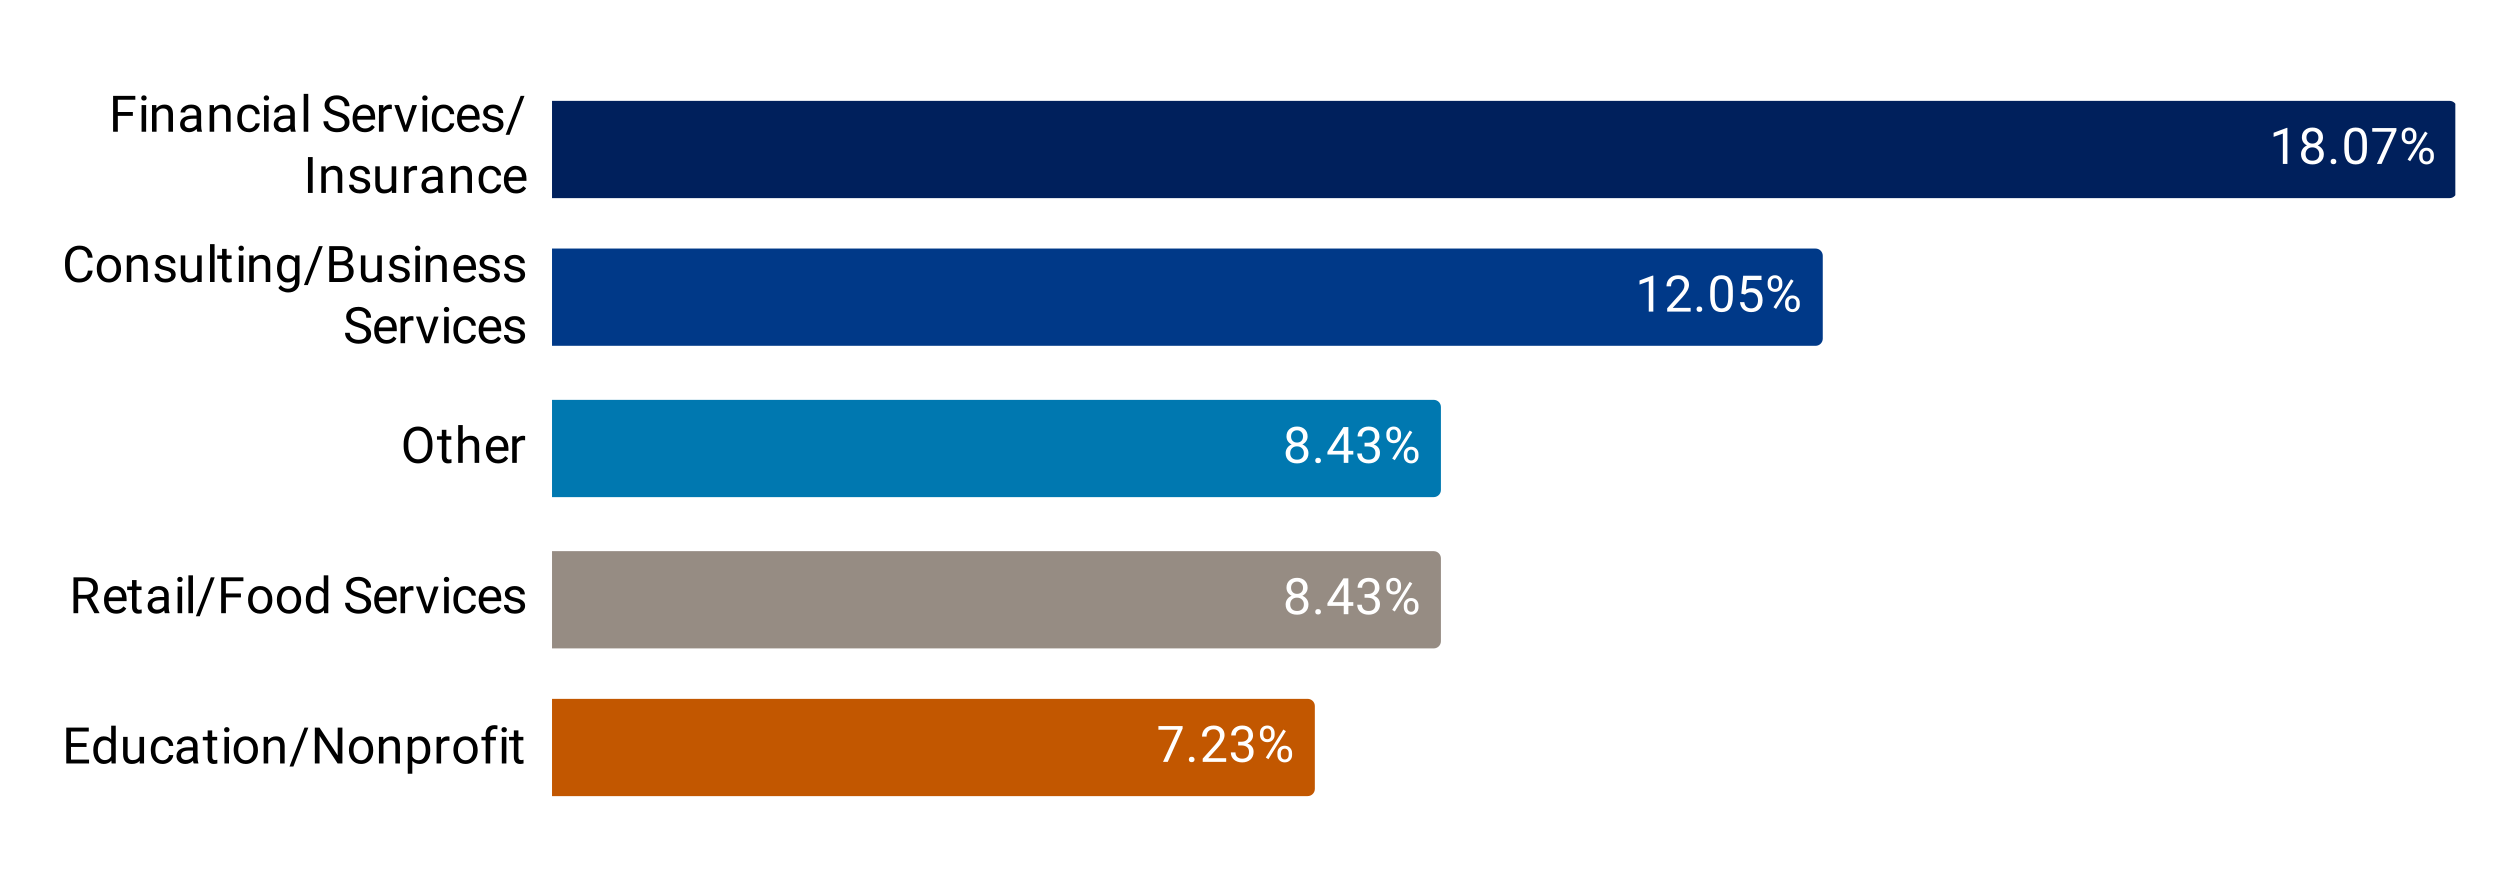
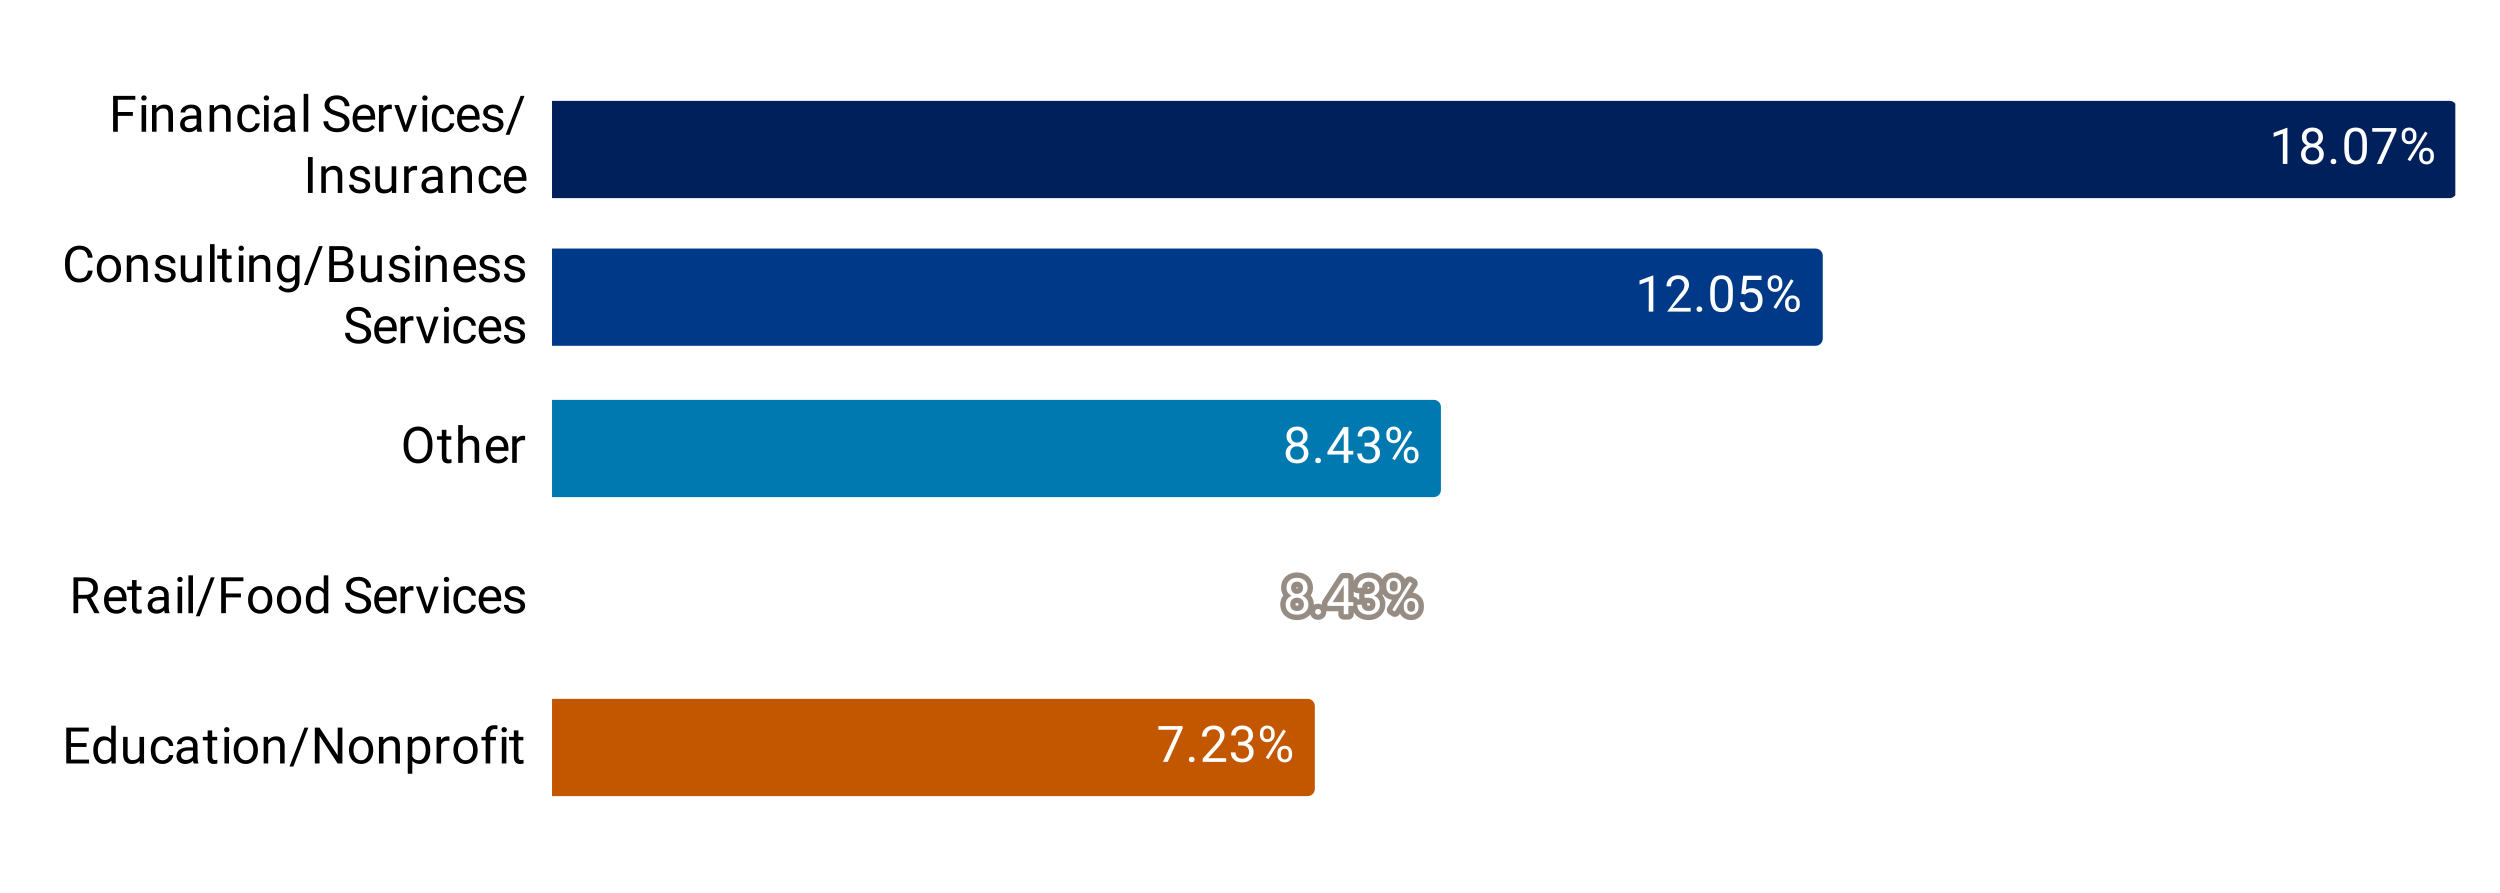
<svg xmlns="http://www.w3.org/2000/svg" version="1.1" viewBox="0.0 0.0 694.0 248.0" fill="none" stroke="none" stroke-linecap="square" stroke-miterlimit="10" width="694" height="248">
  <path fill="#ffffff" d="M0 0L694.0 0L694.0 248.0L0 248.0L0 0Z" fill-rule="nonzero" />
  <clipPath id="id_0">
    <path d="M153.24 12.4L681.6 12.4L681.6 235.6L153.24 235.6L153.24 12.4Z" clip-rule="nonzero" />
  </clipPath>
  <path stroke="#000000" stroke-width="2.0" stroke-linecap="butt" stroke-opacity="0.0" clip-path="url(#id_0)" d="M153.0 55.0L153.0 28.0L680.0 28.0C681.105 28.0 682.0 28.895 682.0 30.0L682.0 53.0C682.0 54.105 681.105 55.0 680.0 55.0Z" fill-rule="nonzero" />
  <path fill="#00205c" clip-path="url(#id_0)" d="M153.0 55.0L153.0 28.0L680.0 28.0C681.105 28.0 682.0 28.895 682.0 30.0L682.0 53.0C682.0 54.105 681.105 55.0 680.0 55.0Z" fill-rule="nonzero" />
  <path stroke="#000000" stroke-width="2.0" stroke-linecap="butt" stroke-opacity="0.0" clip-path="url(#id_0)" d="M153.0 96.0L153.0 69.0L504.0 69.0C505.105 69.0 506.0 69.895 506.0 71.0L506.0 94.0C506.0 95.105 505.105 96.0 504.0 96.0Z" fill-rule="nonzero" />
  <path fill="#003988" clip-path="url(#id_0)" d="M153.0 96.0L153.0 69.0L504.0 69.0C505.105 69.0 506.0 69.895 506.0 71.0L506.0 94.0C506.0 95.105 505.105 96.0 504.0 96.0Z" fill-rule="nonzero" />
  <path stroke="#000000" stroke-width="2.0" stroke-linecap="butt" stroke-opacity="0.0" clip-path="url(#id_0)" d="M153.0 138.0L153.0 111.0L398.0 111.0C399.105 111.0 400.0 111.895 400.0 113.0L400.0 136.0C400.0 137.105 399.105 138.0 398.0 138.0Z" fill-rule="nonzero" />
  <path fill="#0078b0" clip-path="url(#id_0)" d="M153.0 138.0L153.0 111.0L398.0 111.0C399.105 111.0 400.0 111.895 400.0 113.0L400.0 136.0C400.0 137.105 399.105 138.0 398.0 138.0Z" fill-rule="nonzero" />
  <path stroke="#000000" stroke-width="2.0" stroke-linecap="butt" stroke-opacity="0.0" clip-path="url(#id_0)" d="M153.0 180.0L153.0 153.0L398.0 153.0C399.105 153.0 400.0 153.895 400.0 155.0L400.0 178.0C400.0 179.105 399.105 180.0 398.0 180.0Z" fill-rule="nonzero" />
-   <path fill="#968c83" clip-path="url(#id_0)" d="M153.0 180.0L153.0 153.0L398.0 153.0C399.105 153.0 400.0 153.895 400.0 155.0L400.0 178.0C400.0 179.105 399.105 180.0 398.0 180.0Z" fill-rule="nonzero" />
  <path stroke="#000000" stroke-width="2.0" stroke-linecap="butt" stroke-opacity="0.0" clip-path="url(#id_0)" d="M153.0 221.0L153.0 194.0L363.0 194.0C364.105 194.0 365.0 194.895 365.0 196.0L365.0 219.0C365.0 220.105 364.105 221.0 363.0 221.0Z" fill-rule="nonzero" />
  <path fill="#c25700" clip-path="url(#id_0)" d="M153.0 221.0L153.0 194.0L363.0 194.0C364.105 194.0 365.0 194.895 365.0 196.0L365.0 219.0C365.0 220.105 364.105 221.0 363.0 221.0Z" fill-rule="nonzero" />
  <path stroke="#00205c" stroke-width="3.0" stroke-linejoin="round" stroke-linecap="round" d="M634.984 45.5L633.719 45.5L633.719 37.078L631.156 38.0L631.156 36.859L634.781 35.5L634.984 35.5L634.984 45.5ZM644.859 38.141Q644.859 38.891 644.469 39.469Q644.078 40.047 643.406 40.375Q644.188 40.719 644.641 41.359Q645.094 42.0 645.094 42.812Q645.094 44.109 644.219 44.875Q643.359 45.641 641.938 45.641Q640.5 45.641 639.625 44.875Q638.766 44.094 638.766 42.812Q638.766 42.0 639.203 41.359Q639.641 40.703 640.422 40.375Q639.766 40.047 639.375 39.469Q639.0 38.875 639.0 38.141Q639.0 36.891 639.797 36.156Q640.609 35.406 641.938 35.406Q643.25 35.406 644.047 36.156Q644.859 36.891 644.859 38.141ZM643.828 42.781Q643.828 41.953 643.297 41.438Q642.766 40.906 641.906 40.906Q641.062 40.906 640.547 41.422Q640.031 41.938 640.031 42.797Q640.031 43.641 640.531 44.125Q641.031 44.609 641.938 44.609Q642.812 44.609 643.312 44.125Q643.828 43.625 643.828 42.781ZM641.938 36.453Q641.188 36.453 640.719 36.922Q640.266 37.375 640.266 38.172Q640.266 38.922 640.719 39.391Q641.172 39.859 641.922 39.859Q642.688 39.859 643.141 39.391Q643.594 38.922 643.594 38.172Q643.594 37.406 643.125 36.938Q642.656 36.453 641.938 36.453ZM646.984 44.844Q646.984 44.516 647.172 44.297Q647.375 44.078 647.766 44.078Q648.156 44.078 648.359 44.297Q648.562 44.516 648.562 44.844Q648.562 45.156 648.359 45.375Q648.156 45.578 647.766 45.578Q647.375 45.578 647.172 45.375Q646.984 45.156 646.984 44.844ZM657.062 41.25Q657.062 43.469 656.297 44.562Q655.547 45.641 653.938 45.641Q652.344 45.641 651.578 44.594Q650.812 43.531 650.781 41.422L650.781 39.734Q650.781 37.547 651.531 36.484Q652.297 35.406 653.922 35.406Q655.531 35.406 656.281 36.438Q657.047 37.469 657.062 39.609L657.062 41.25ZM655.797 39.531Q655.797 37.922 655.344 37.188Q654.906 36.453 653.922 36.453Q652.953 36.453 652.5 37.188Q652.062 37.906 652.047 39.422L652.047 41.453Q652.047 43.062 652.516 43.844Q652.984 44.609 653.938 44.609Q654.875 44.609 655.328 43.891Q655.781 43.156 655.797 41.594L655.797 39.531ZM665.25 36.25L661.125 45.5L659.812 45.5L663.906 36.578L658.531 36.578L658.531 35.547L665.25 35.547L665.25 36.25ZM666.719 37.453Q666.719 36.562 667.281 35.984Q667.859 35.406 668.75 35.406Q669.672 35.406 670.234 36.0Q670.797 36.578 670.797 37.5L670.797 37.984Q670.797 38.891 670.219 39.469Q669.656 40.031 668.766 40.031Q667.875 40.031 667.297 39.469Q666.719 38.891 666.719 37.938L666.719 37.453ZM667.656 37.984Q667.656 38.516 667.953 38.859Q668.266 39.203 668.766 39.203Q669.25 39.203 669.547 38.875Q669.844 38.547 669.844 37.953L669.844 37.453Q669.844 36.922 669.547 36.578Q669.266 36.234 668.75 36.234Q668.25 36.234 667.953 36.578Q667.656 36.922 667.656 37.484L667.656 37.984ZM671.562 43.062Q671.562 42.156 672.125 41.594Q672.703 41.016 673.594 41.016Q674.5 41.016 675.062 41.594Q675.641 42.156 675.641 43.109L675.641 43.594Q675.641 44.484 675.062 45.062Q674.5 45.641 673.609 45.641Q672.734 45.641 672.141 45.078Q671.562 44.5 671.562 43.547L671.562 43.062ZM672.516 43.594Q672.516 44.125 672.812 44.484Q673.109 44.828 673.609 44.828Q674.109 44.828 674.406 44.484Q674.703 44.141 674.703 43.562L674.703 43.062Q674.703 42.516 674.391 42.172Q674.094 41.828 673.609 41.828Q673.109 41.828 672.812 42.172Q672.516 42.516 672.516 43.094L672.516 43.594ZM669.062 44.75L668.344 44.297L673.203 36.516L673.922 36.969L669.062 44.75Z" fill-rule="nonzero" />
  <path fill="#ffffff" d="M634.984 45.5L633.719 45.5L633.719 37.078L631.156 38.0L631.156 36.859L634.781 35.5L634.984 35.5L634.984 45.5ZM644.859 38.141Q644.859 38.891 644.469 39.469Q644.078 40.047 643.406 40.375Q644.188 40.719 644.641 41.359Q645.094 42.0 645.094 42.812Q645.094 44.109 644.219 44.875Q643.359 45.641 641.938 45.641Q640.5 45.641 639.625 44.875Q638.766 44.094 638.766 42.812Q638.766 42.0 639.203 41.359Q639.641 40.703 640.422 40.375Q639.766 40.047 639.375 39.469Q639.0 38.875 639.0 38.141Q639.0 36.891 639.797 36.156Q640.609 35.406 641.938 35.406Q643.25 35.406 644.047 36.156Q644.859 36.891 644.859 38.141ZM643.828 42.781Q643.828 41.953 643.297 41.438Q642.766 40.906 641.906 40.906Q641.062 40.906 640.547 41.422Q640.031 41.938 640.031 42.797Q640.031 43.641 640.531 44.125Q641.031 44.609 641.938 44.609Q642.812 44.609 643.312 44.125Q643.828 43.625 643.828 42.781ZM641.938 36.453Q641.188 36.453 640.719 36.922Q640.266 37.375 640.266 38.172Q640.266 38.922 640.719 39.391Q641.172 39.859 641.922 39.859Q642.688 39.859 643.141 39.391Q643.594 38.922 643.594 38.172Q643.594 37.406 643.125 36.938Q642.656 36.453 641.938 36.453ZM646.984 44.844Q646.984 44.516 647.172 44.297Q647.375 44.078 647.766 44.078Q648.156 44.078 648.359 44.297Q648.562 44.516 648.562 44.844Q648.562 45.156 648.359 45.375Q648.156 45.578 647.766 45.578Q647.375 45.578 647.172 45.375Q646.984 45.156 646.984 44.844ZM657.062 41.25Q657.062 43.469 656.297 44.562Q655.547 45.641 653.938 45.641Q652.344 45.641 651.578 44.594Q650.812 43.531 650.781 41.422L650.781 39.734Q650.781 37.547 651.531 36.484Q652.297 35.406 653.922 35.406Q655.531 35.406 656.281 36.438Q657.047 37.469 657.062 39.609L657.062 41.25ZM655.797 39.531Q655.797 37.922 655.344 37.188Q654.906 36.453 653.922 36.453Q652.953 36.453 652.5 37.188Q652.062 37.906 652.047 39.422L652.047 41.453Q652.047 43.062 652.516 43.844Q652.984 44.609 653.938 44.609Q654.875 44.609 655.328 43.891Q655.781 43.156 655.797 41.594L655.797 39.531ZM665.25 36.25L661.125 45.5L659.812 45.5L663.906 36.578L658.531 36.578L658.531 35.547L665.25 35.547L665.25 36.25ZM666.719 37.453Q666.719 36.562 667.281 35.984Q667.859 35.406 668.75 35.406Q669.672 35.406 670.234 36.0Q670.797 36.578 670.797 37.5L670.797 37.984Q670.797 38.891 670.219 39.469Q669.656 40.031 668.766 40.031Q667.875 40.031 667.297 39.469Q666.719 38.891 666.719 37.938L666.719 37.453ZM667.656 37.984Q667.656 38.516 667.953 38.859Q668.266 39.203 668.766 39.203Q669.25 39.203 669.547 38.875Q669.844 38.547 669.844 37.953L669.844 37.453Q669.844 36.922 669.547 36.578Q669.266 36.234 668.75 36.234Q668.25 36.234 667.953 36.578Q667.656 36.922 667.656 37.484L667.656 37.984ZM671.562 43.062Q671.562 42.156 672.125 41.594Q672.703 41.016 673.594 41.016Q674.5 41.016 675.062 41.594Q675.641 42.156 675.641 43.109L675.641 43.594Q675.641 44.484 675.062 45.062Q674.5 45.641 673.609 45.641Q672.734 45.641 672.141 45.078Q671.562 44.5 671.562 43.547L671.562 43.062ZM672.516 43.594Q672.516 44.125 672.812 44.484Q673.109 44.828 673.609 44.828Q674.109 44.828 674.406 44.484Q674.703 44.141 674.703 43.562L674.703 43.062Q674.703 42.516 674.391 42.172Q674.094 41.828 673.609 41.828Q673.109 41.828 672.812 42.172Q672.516 42.516 672.516 43.094L672.516 43.594ZM669.062 44.75L668.344 44.297L673.203 36.516L673.922 36.969L669.062 44.75Z" fill-rule="nonzero" />
-   <path stroke="#003988" stroke-width="3.0" stroke-linejoin="round" stroke-linecap="round" d="M458.962 86.5L457.696 86.5L457.696 78.078L455.134 79.0L455.134 77.859L458.759 76.5L458.962 76.5L458.962 86.5ZM469.321 86.5L462.806 86.5L462.806 85.594L466.243 81.766Q467.009 80.891 467.306 80.359Q467.602 79.812 467.602 79.219Q467.602 78.453 467.118 77.953Q466.649 77.453 465.868 77.453Q464.931 77.453 464.399 77.984Q463.884 78.516 463.884 79.484L462.618 79.484Q462.618 78.109 463.493 77.266Q464.384 76.406 465.868 76.406Q467.259 76.406 468.056 77.141Q468.868 77.859 468.868 79.078Q468.868 80.547 466.993 82.578L464.337 85.469L469.321 85.469L469.321 86.5ZM470.962 85.844Q470.962 85.516 471.149 85.297Q471.352 85.078 471.743 85.078Q472.134 85.078 472.337 85.297Q472.54 85.516 472.54 85.844Q472.54 86.156 472.337 86.375Q472.134 86.578 471.743 86.578Q471.352 86.578 471.149 86.375Q470.962 86.156 470.962 85.844ZM481.04 82.25Q481.04 84.469 480.274 85.562Q479.524 86.641 477.915 86.641Q476.321 86.641 475.556 85.594Q474.79 84.531 474.759 82.422L474.759 80.734Q474.759 78.547 475.509 77.484Q476.274 76.406 477.899 76.406Q479.509 76.406 480.259 77.438Q481.024 78.469 481.04 80.609L481.04 82.25ZM479.774 80.531Q479.774 78.922 479.321 78.188Q478.884 77.453 477.899 77.453Q476.931 77.453 476.477 78.188Q476.04 78.906 476.024 80.422L476.024 82.453Q476.024 84.062 476.493 84.844Q476.962 85.609 477.915 85.609Q478.852 85.609 479.306 84.891Q479.759 84.156 479.774 82.594L479.774 80.531ZM483.384 81.516L483.899 76.547L488.993 76.547L488.993 77.719L484.962 77.719L484.665 80.422Q485.399 80.0 486.321 80.0Q487.681 80.0 488.477 80.906Q489.29 81.797 489.29 83.328Q489.29 84.859 488.446 85.75Q487.618 86.641 486.134 86.641Q484.821 86.641 483.977 85.906Q483.149 85.172 483.024 83.875L484.227 83.875Q484.337 84.734 484.821 85.172Q485.321 85.609 486.134 85.609Q487.009 85.609 487.509 85.016Q488.024 84.406 488.024 83.344Q488.024 82.344 487.477 81.75Q486.931 81.141 486.024 81.141Q485.212 81.141 484.727 81.5L484.399 81.766L483.384 81.516ZM490.696 78.453Q490.696 77.562 491.259 76.984Q491.837 76.406 492.727 76.406Q493.649 76.406 494.212 77.0Q494.774 77.578 494.774 78.5L494.774 78.984Q494.774 79.891 494.196 80.469Q493.634 81.031 492.743 81.031Q491.852 81.031 491.274 80.469Q490.696 79.891 490.696 78.938L490.696 78.453ZM491.634 78.984Q491.634 79.516 491.931 79.859Q492.243 80.203 492.743 80.203Q493.227 80.203 493.524 79.875Q493.821 79.547 493.821 78.953L493.821 78.453Q493.821 77.922 493.524 77.578Q493.243 77.234 492.727 77.234Q492.227 77.234 491.931 77.578Q491.634 77.922 491.634 78.484L491.634 78.984ZM495.54 84.062Q495.54 83.156 496.102 82.594Q496.681 82.016 497.571 82.016Q498.477 82.016 499.04 82.594Q499.618 83.156 499.618 84.109L499.618 84.594Q499.618 85.484 499.04 86.062Q498.477 86.641 497.587 86.641Q496.712 86.641 496.118 86.078Q495.54 85.5 495.54 84.547L495.54 84.062ZM496.493 84.594Q496.493 85.125 496.79 85.484Q497.087 85.828 497.587 85.828Q498.087 85.828 498.384 85.484Q498.681 85.141 498.681 84.562L498.681 84.062Q498.681 83.516 498.368 83.172Q498.071 82.828 497.587 82.828Q497.087 82.828 496.79 83.172Q496.493 83.516 496.493 84.094L496.493 84.594ZM493.04 85.75L492.321 85.297L497.181 77.516L497.899 77.969L493.04 85.75Z" fill-rule="nonzero" />
-   <path fill="#ffffff" d="M458.962 86.5L457.696 86.5L457.696 78.078L455.134 79.0L455.134 77.859L458.759 76.5L458.962 76.5L458.962 86.5ZM469.321 86.5L462.806 86.5L462.806 85.594L466.243 81.766Q467.009 80.891 467.306 80.359Q467.602 79.812 467.602 79.219Q467.602 78.453 467.118 77.953Q466.649 77.453 465.868 77.453Q464.931 77.453 464.399 77.984Q463.884 78.516 463.884 79.484L462.618 79.484Q462.618 78.109 463.493 77.266Q464.384 76.406 465.868 76.406Q467.259 76.406 468.056 77.141Q468.868 77.859 468.868 79.078Q468.868 80.547 466.993 82.578L464.337 85.469L469.321 85.469L469.321 86.5ZM470.962 85.844Q470.962 85.516 471.149 85.297Q471.352 85.078 471.743 85.078Q472.134 85.078 472.337 85.297Q472.54 85.516 472.54 85.844Q472.54 86.156 472.337 86.375Q472.134 86.578 471.743 86.578Q471.352 86.578 471.149 86.375Q470.962 86.156 470.962 85.844ZM481.04 82.25Q481.04 84.469 480.274 85.562Q479.524 86.641 477.915 86.641Q476.321 86.641 475.556 85.594Q474.79 84.531 474.759 82.422L474.759 80.734Q474.759 78.547 475.509 77.484Q476.274 76.406 477.899 76.406Q479.509 76.406 480.259 77.438Q481.024 78.469 481.04 80.609L481.04 82.25ZM479.774 80.531Q479.774 78.922 479.321 78.188Q478.884 77.453 477.899 77.453Q476.931 77.453 476.477 78.188Q476.04 78.906 476.024 80.422L476.024 82.453Q476.024 84.062 476.493 84.844Q476.962 85.609 477.915 85.609Q478.852 85.609 479.306 84.891Q479.759 84.156 479.774 82.594L479.774 80.531ZM483.384 81.516L483.899 76.547L488.993 76.547L488.993 77.719L484.962 77.719L484.665 80.422Q485.399 80.0 486.321 80.0Q487.681 80.0 488.477 80.906Q489.29 81.797 489.29 83.328Q489.29 84.859 488.446 85.75Q487.618 86.641 486.134 86.641Q484.821 86.641 483.977 85.906Q483.149 85.172 483.024 83.875L484.227 83.875Q484.337 84.734 484.821 85.172Q485.321 85.609 486.134 85.609Q487.009 85.609 487.509 85.016Q488.024 84.406 488.024 83.344Q488.024 82.344 487.477 81.75Q486.931 81.141 486.024 81.141Q485.212 81.141 484.727 81.5L484.399 81.766L483.384 81.516ZM490.696 78.453Q490.696 77.562 491.259 76.984Q491.837 76.406 492.727 76.406Q493.649 76.406 494.212 77.0Q494.774 77.578 494.774 78.5L494.774 78.984Q494.774 79.891 494.196 80.469Q493.634 81.031 492.743 81.031Q491.852 81.031 491.274 80.469Q490.696 79.891 490.696 78.938L490.696 78.453ZM491.634 78.984Q491.634 79.516 491.931 79.859Q492.243 80.203 492.743 80.203Q493.227 80.203 493.524 79.875Q493.821 79.547 493.821 78.953L493.821 78.453Q493.821 77.922 493.524 77.578Q493.243 77.234 492.727 77.234Q492.227 77.234 491.931 77.578Q491.634 77.922 491.634 78.484L491.634 78.984ZM495.54 84.062Q495.54 83.156 496.102 82.594Q496.681 82.016 497.571 82.016Q498.477 82.016 499.04 82.594Q499.618 83.156 499.618 84.109L499.618 84.594Q499.618 85.484 499.04 86.062Q498.477 86.641 497.587 86.641Q496.712 86.641 496.118 86.078Q495.54 85.5 495.54 84.547L495.54 84.062ZM496.493 84.594Q496.493 85.125 496.79 85.484Q497.087 85.828 497.587 85.828Q498.087 85.828 498.384 85.484Q498.681 85.141 498.681 84.562L498.681 84.062Q498.681 83.516 498.368 83.172Q498.071 82.828 497.587 82.828Q497.087 82.828 496.79 83.172Q496.493 83.516 496.493 84.094L496.493 84.594ZM493.04 85.75L492.321 85.297L497.181 77.516L497.899 77.969L493.04 85.75Z" fill-rule="nonzero" />
+   <path fill="#ffffff" d="M458.962 86.5L457.696 86.5L457.696 78.078L455.134 79.0L455.134 77.859L458.759 76.5L458.962 76.5L458.962 86.5ZM469.321 86.5L462.806 86.5L466.243 81.766Q467.009 80.891 467.306 80.359Q467.602 79.812 467.602 79.219Q467.602 78.453 467.118 77.953Q466.649 77.453 465.868 77.453Q464.931 77.453 464.399 77.984Q463.884 78.516 463.884 79.484L462.618 79.484Q462.618 78.109 463.493 77.266Q464.384 76.406 465.868 76.406Q467.259 76.406 468.056 77.141Q468.868 77.859 468.868 79.078Q468.868 80.547 466.993 82.578L464.337 85.469L469.321 85.469L469.321 86.5ZM470.962 85.844Q470.962 85.516 471.149 85.297Q471.352 85.078 471.743 85.078Q472.134 85.078 472.337 85.297Q472.54 85.516 472.54 85.844Q472.54 86.156 472.337 86.375Q472.134 86.578 471.743 86.578Q471.352 86.578 471.149 86.375Q470.962 86.156 470.962 85.844ZM481.04 82.25Q481.04 84.469 480.274 85.562Q479.524 86.641 477.915 86.641Q476.321 86.641 475.556 85.594Q474.79 84.531 474.759 82.422L474.759 80.734Q474.759 78.547 475.509 77.484Q476.274 76.406 477.899 76.406Q479.509 76.406 480.259 77.438Q481.024 78.469 481.04 80.609L481.04 82.25ZM479.774 80.531Q479.774 78.922 479.321 78.188Q478.884 77.453 477.899 77.453Q476.931 77.453 476.477 78.188Q476.04 78.906 476.024 80.422L476.024 82.453Q476.024 84.062 476.493 84.844Q476.962 85.609 477.915 85.609Q478.852 85.609 479.306 84.891Q479.759 84.156 479.774 82.594L479.774 80.531ZM483.384 81.516L483.899 76.547L488.993 76.547L488.993 77.719L484.962 77.719L484.665 80.422Q485.399 80.0 486.321 80.0Q487.681 80.0 488.477 80.906Q489.29 81.797 489.29 83.328Q489.29 84.859 488.446 85.75Q487.618 86.641 486.134 86.641Q484.821 86.641 483.977 85.906Q483.149 85.172 483.024 83.875L484.227 83.875Q484.337 84.734 484.821 85.172Q485.321 85.609 486.134 85.609Q487.009 85.609 487.509 85.016Q488.024 84.406 488.024 83.344Q488.024 82.344 487.477 81.75Q486.931 81.141 486.024 81.141Q485.212 81.141 484.727 81.5L484.399 81.766L483.384 81.516ZM490.696 78.453Q490.696 77.562 491.259 76.984Q491.837 76.406 492.727 76.406Q493.649 76.406 494.212 77.0Q494.774 77.578 494.774 78.5L494.774 78.984Q494.774 79.891 494.196 80.469Q493.634 81.031 492.743 81.031Q491.852 81.031 491.274 80.469Q490.696 79.891 490.696 78.938L490.696 78.453ZM491.634 78.984Q491.634 79.516 491.931 79.859Q492.243 80.203 492.743 80.203Q493.227 80.203 493.524 79.875Q493.821 79.547 493.821 78.953L493.821 78.453Q493.821 77.922 493.524 77.578Q493.243 77.234 492.727 77.234Q492.227 77.234 491.931 77.578Q491.634 77.922 491.634 78.484L491.634 78.984ZM495.54 84.062Q495.54 83.156 496.102 82.594Q496.681 82.016 497.571 82.016Q498.477 82.016 499.04 82.594Q499.618 83.156 499.618 84.109L499.618 84.594Q499.618 85.484 499.04 86.062Q498.477 86.641 497.587 86.641Q496.712 86.641 496.118 86.078Q495.54 85.5 495.54 84.547L495.54 84.062ZM496.493 84.594Q496.493 85.125 496.79 85.484Q497.087 85.828 497.587 85.828Q498.087 85.828 498.384 85.484Q498.681 85.141 498.681 84.562L498.681 84.062Q498.681 83.516 498.368 83.172Q498.071 82.828 497.587 82.828Q497.087 82.828 496.79 83.172Q496.493 83.516 496.493 84.094L496.493 84.594ZM493.04 85.75L492.321 85.297L497.181 77.516L497.899 77.969L493.04 85.75Z" fill-rule="nonzero" />
  <path stroke="#0078b0" stroke-width="3.0" stroke-linejoin="round" stroke-linecap="round" d="M362.989 121.141Q362.989 121.891 362.599 122.469Q362.208 123.047 361.536 123.375Q362.318 123.719 362.771 124.359Q363.224 125.0 363.224 125.812Q363.224 127.109 362.349 127.875Q361.489 128.641 360.068 128.641Q358.63 128.641 357.755 127.875Q356.896 127.094 356.896 125.812Q356.896 125.0 357.333 124.359Q357.771 123.703 358.552 123.375Q357.896 123.047 357.505 122.469Q357.13 121.875 357.13 121.141Q357.13 119.891 357.927 119.156Q358.739 118.406 360.068 118.406Q361.38 118.406 362.177 119.156Q362.989 119.891 362.989 121.141ZM361.958 125.781Q361.958 124.953 361.427 124.438Q360.896 123.906 360.036 123.906Q359.193 123.906 358.677 124.422Q358.161 124.938 358.161 125.797Q358.161 126.641 358.661 127.125Q359.161 127.609 360.068 127.609Q360.943 127.609 361.443 127.125Q361.958 126.625 361.958 125.781ZM360.068 119.453Q359.318 119.453 358.849 119.922Q358.396 120.375 358.396 121.172Q358.396 121.922 358.849 122.391Q359.302 122.859 360.052 122.859Q360.818 122.859 361.271 122.391Q361.724 121.922 361.724 121.172Q361.724 120.406 361.255 119.938Q360.786 119.453 360.068 119.453ZM365.114 127.844Q365.114 127.516 365.302 127.297Q365.505 127.078 365.896 127.078Q366.286 127.078 366.489 127.297Q366.693 127.516 366.693 127.844Q366.693 128.156 366.489 128.375Q366.286 128.578 365.896 128.578Q365.505 128.578 365.302 128.375Q365.114 128.156 365.114 127.844ZM374.302 125.156L375.677 125.156L375.677 126.188L374.302 126.188L374.302 128.5L373.021 128.5L373.021 126.188L368.489 126.188L368.489 125.438L372.943 118.547L374.302 118.547L374.302 125.156ZM369.927 125.156L373.021 125.156L373.021 120.281L372.88 120.547L369.927 125.156ZM378.802 122.906L379.739 122.906Q380.646 122.891 381.146 122.438Q381.661 121.984 381.661 121.203Q381.661 119.453 379.927 119.453Q379.099 119.453 378.614 119.922Q378.13 120.391 378.13 121.156L376.864 121.156Q376.864 119.969 377.724 119.188Q378.599 118.406 379.927 118.406Q381.333 118.406 382.13 119.156Q382.927 119.906 382.927 121.219Q382.927 121.875 382.505 122.484Q382.099 123.094 381.364 123.391Q382.193 123.656 382.63 124.266Q383.083 124.859 383.083 125.719Q383.083 127.062 382.208 127.859Q381.333 128.641 379.927 128.641Q378.536 128.641 377.646 127.891Q376.771 127.125 376.771 125.875L378.052 125.875Q378.052 126.656 378.552 127.141Q379.068 127.609 379.927 127.609Q380.849 127.609 381.333 127.125Q381.818 126.641 381.818 125.75Q381.818 124.891 381.286 124.422Q380.755 123.953 379.739 123.938L378.802 123.938L378.802 122.906ZM384.849 120.453Q384.849 119.562 385.411 118.984Q385.989 118.406 386.88 118.406Q387.802 118.406 388.364 119.0Q388.927 119.578 388.927 120.5L388.927 120.984Q388.927 121.891 388.349 122.469Q387.786 123.031 386.896 123.031Q386.005 123.031 385.427 122.469Q384.849 121.891 384.849 120.938L384.849 120.453ZM385.786 120.984Q385.786 121.516 386.083 121.859Q386.396 122.203 386.896 122.203Q387.38 122.203 387.677 121.875Q387.974 121.547 387.974 120.953L387.974 120.453Q387.974 119.922 387.677 119.578Q387.396 119.234 386.88 119.234Q386.38 119.234 386.083 119.578Q385.786 119.922 385.786 120.484L385.786 120.984ZM389.693 126.062Q389.693 125.156 390.255 124.594Q390.833 124.016 391.724 124.016Q392.63 124.016 393.193 124.594Q393.771 125.156 393.771 126.109L393.771 126.594Q393.771 127.484 393.193 128.062Q392.63 128.641 391.739 128.641Q390.864 128.641 390.271 128.078Q389.693 127.5 389.693 126.547L389.693 126.062ZM390.646 126.594Q390.646 127.125 390.943 127.484Q391.239 127.828 391.739 127.828Q392.239 127.828 392.536 127.484Q392.833 127.141 392.833 126.562L392.833 126.062Q392.833 125.516 392.521 125.172Q392.224 124.828 391.739 124.828Q391.239 124.828 390.943 125.172Q390.646 125.516 390.646 126.094L390.646 126.594ZM387.193 127.75L386.474 127.297L391.333 119.516L392.052 119.969L387.193 127.75Z" fill-rule="nonzero" />
  <path fill="#ffffff" d="M362.989 121.141Q362.989 121.891 362.599 122.469Q362.208 123.047 361.536 123.375Q362.318 123.719 362.771 124.359Q363.224 125.0 363.224 125.812Q363.224 127.109 362.349 127.875Q361.489 128.641 360.068 128.641Q358.63 128.641 357.755 127.875Q356.896 127.094 356.896 125.812Q356.896 125.0 357.333 124.359Q357.771 123.703 358.552 123.375Q357.896 123.047 357.505 122.469Q357.13 121.875 357.13 121.141Q357.13 119.891 357.927 119.156Q358.739 118.406 360.068 118.406Q361.38 118.406 362.177 119.156Q362.989 119.891 362.989 121.141ZM361.958 125.781Q361.958 124.953 361.427 124.438Q360.896 123.906 360.036 123.906Q359.193 123.906 358.677 124.422Q358.161 124.938 358.161 125.797Q358.161 126.641 358.661 127.125Q359.161 127.609 360.068 127.609Q360.943 127.609 361.443 127.125Q361.958 126.625 361.958 125.781ZM360.068 119.453Q359.318 119.453 358.849 119.922Q358.396 120.375 358.396 121.172Q358.396 121.922 358.849 122.391Q359.302 122.859 360.052 122.859Q360.818 122.859 361.271 122.391Q361.724 121.922 361.724 121.172Q361.724 120.406 361.255 119.938Q360.786 119.453 360.068 119.453ZM365.114 127.844Q365.114 127.516 365.302 127.297Q365.505 127.078 365.896 127.078Q366.286 127.078 366.489 127.297Q366.693 127.516 366.693 127.844Q366.693 128.156 366.489 128.375Q366.286 128.578 365.896 128.578Q365.505 128.578 365.302 128.375Q365.114 128.156 365.114 127.844ZM374.302 125.156L375.677 125.156L375.677 126.188L374.302 126.188L374.302 128.5L373.021 128.5L373.021 126.188L368.489 126.188L368.489 125.438L372.943 118.547L374.302 118.547L374.302 125.156ZM369.927 125.156L373.021 125.156L373.021 120.281L372.88 120.547L369.927 125.156ZM378.802 122.906L379.739 122.906Q380.646 122.891 381.146 122.438Q381.661 121.984 381.661 121.203Q381.661 119.453 379.927 119.453Q379.099 119.453 378.614 119.922Q378.13 120.391 378.13 121.156L376.864 121.156Q376.864 119.969 377.724 119.188Q378.599 118.406 379.927 118.406Q381.333 118.406 382.13 119.156Q382.927 119.906 382.927 121.219Q382.927 121.875 382.505 122.484Q382.099 123.094 381.364 123.391Q382.193 123.656 382.63 124.266Q383.083 124.859 383.083 125.719Q383.083 127.062 382.208 127.859Q381.333 128.641 379.927 128.641Q378.536 128.641 377.646 127.891Q376.771 127.125 376.771 125.875L378.052 125.875Q378.052 126.656 378.552 127.141Q379.068 127.609 379.927 127.609Q380.849 127.609 381.333 127.125Q381.818 126.641 381.818 125.75Q381.818 124.891 381.286 124.422Q380.755 123.953 379.739 123.938L378.802 123.938L378.802 122.906ZM384.849 120.453Q384.849 119.562 385.411 118.984Q385.989 118.406 386.88 118.406Q387.802 118.406 388.364 119.0Q388.927 119.578 388.927 120.5L388.927 120.984Q388.927 121.891 388.349 122.469Q387.786 123.031 386.896 123.031Q386.005 123.031 385.427 122.469Q384.849 121.891 384.849 120.938L384.849 120.453ZM385.786 120.984Q385.786 121.516 386.083 121.859Q386.396 122.203 386.896 122.203Q387.38 122.203 387.677 121.875Q387.974 121.547 387.974 120.953L387.974 120.453Q387.974 119.922 387.677 119.578Q387.396 119.234 386.88 119.234Q386.38 119.234 386.083 119.578Q385.786 119.922 385.786 120.484L385.786 120.984ZM389.693 126.062Q389.693 125.156 390.255 124.594Q390.833 124.016 391.724 124.016Q392.63 124.016 393.193 124.594Q393.771 125.156 393.771 126.109L393.771 126.594Q393.771 127.484 393.193 128.062Q392.63 128.641 391.739 128.641Q390.864 128.641 390.271 128.078Q389.693 127.5 389.693 126.547L389.693 126.062ZM390.646 126.594Q390.646 127.125 390.943 127.484Q391.239 127.828 391.739 127.828Q392.239 127.828 392.536 127.484Q392.833 127.141 392.833 126.562L392.833 126.062Q392.833 125.516 392.521 125.172Q392.224 124.828 391.739 124.828Q391.239 124.828 390.943 125.172Q390.646 125.516 390.646 126.094L390.646 126.594ZM387.193 127.75L386.474 127.297L391.333 119.516L392.052 119.969L387.193 127.75Z" fill-rule="nonzero" />
  <path stroke="#968c83" stroke-width="3.0" stroke-linejoin="round" stroke-linecap="round" d="M362.989 163.141Q362.989 163.891 362.599 164.469Q362.208 165.047 361.536 165.375Q362.318 165.719 362.771 166.359Q363.224 167.0 363.224 167.812Q363.224 169.109 362.349 169.875Q361.489 170.641 360.068 170.641Q358.63 170.641 357.755 169.875Q356.896 169.094 356.896 167.812Q356.896 167.0 357.333 166.359Q357.771 165.703 358.552 165.375Q357.896 165.047 357.505 164.469Q357.13 163.875 357.13 163.141Q357.13 161.891 357.927 161.156Q358.739 160.406 360.068 160.406Q361.38 160.406 362.177 161.156Q362.989 161.891 362.989 163.141ZM361.958 167.781Q361.958 166.953 361.427 166.438Q360.896 165.906 360.036 165.906Q359.193 165.906 358.677 166.422Q358.161 166.938 358.161 167.797Q358.161 168.641 358.661 169.125Q359.161 169.609 360.068 169.609Q360.943 169.609 361.443 169.125Q361.958 168.625 361.958 167.781ZM360.068 161.453Q359.318 161.453 358.849 161.922Q358.396 162.375 358.396 163.172Q358.396 163.922 358.849 164.391Q359.302 164.859 360.052 164.859Q360.818 164.859 361.271 164.391Q361.724 163.922 361.724 163.172Q361.724 162.406 361.255 161.938Q360.786 161.453 360.068 161.453ZM365.114 169.844Q365.114 169.516 365.302 169.297Q365.505 169.078 365.896 169.078Q366.286 169.078 366.489 169.297Q366.693 169.516 366.693 169.844Q366.693 170.156 366.489 170.375Q366.286 170.578 365.896 170.578Q365.505 170.578 365.302 170.375Q365.114 170.156 365.114 169.844ZM374.302 167.156L375.677 167.156L375.677 168.188L374.302 168.188L374.302 170.5L373.021 170.5L373.021 168.188L368.489 168.188L368.489 167.438L372.943 160.547L374.302 160.547L374.302 167.156ZM369.927 167.156L373.021 167.156L373.021 162.281L372.88 162.547L369.927 167.156ZM378.802 164.906L379.739 164.906Q380.646 164.891 381.146 164.438Q381.661 163.984 381.661 163.203Q381.661 161.453 379.927 161.453Q379.099 161.453 378.614 161.922Q378.13 162.391 378.13 163.156L376.864 163.156Q376.864 161.969 377.724 161.188Q378.599 160.406 379.927 160.406Q381.333 160.406 382.13 161.156Q382.927 161.906 382.927 163.219Q382.927 163.875 382.505 164.484Q382.099 165.094 381.364 165.391Q382.193 165.656 382.63 166.266Q383.083 166.859 383.083 167.719Q383.083 169.062 382.208 169.859Q381.333 170.641 379.927 170.641Q378.536 170.641 377.646 169.891Q376.771 169.125 376.771 167.875L378.052 167.875Q378.052 168.656 378.552 169.141Q379.068 169.609 379.927 169.609Q380.849 169.609 381.333 169.125Q381.818 168.641 381.818 167.75Q381.818 166.891 381.286 166.422Q380.755 165.953 379.739 165.938L378.802 165.938L378.802 164.906ZM384.849 162.453Q384.849 161.562 385.411 160.984Q385.989 160.406 386.88 160.406Q387.802 160.406 388.364 161.0Q388.927 161.578 388.927 162.5L388.927 162.984Q388.927 163.891 388.349 164.469Q387.786 165.031 386.896 165.031Q386.005 165.031 385.427 164.469Q384.849 163.891 384.849 162.938L384.849 162.453ZM385.786 162.984Q385.786 163.516 386.083 163.859Q386.396 164.203 386.896 164.203Q387.38 164.203 387.677 163.875Q387.974 163.547 387.974 162.953L387.974 162.453Q387.974 161.922 387.677 161.578Q387.396 161.234 386.88 161.234Q386.38 161.234 386.083 161.578Q385.786 161.922 385.786 162.484L385.786 162.984ZM389.693 168.062Q389.693 167.156 390.255 166.594Q390.833 166.016 391.724 166.016Q392.63 166.016 393.193 166.594Q393.771 167.156 393.771 168.109L393.771 168.594Q393.771 169.484 393.193 170.062Q392.63 170.641 391.739 170.641Q390.864 170.641 390.271 170.078Q389.693 169.5 389.693 168.547L389.693 168.062ZM390.646 168.594Q390.646 169.125 390.943 169.484Q391.239 169.828 391.739 169.828Q392.239 169.828 392.536 169.484Q392.833 169.141 392.833 168.562L392.833 168.062Q392.833 167.516 392.521 167.172Q392.224 166.828 391.739 166.828Q391.239 166.828 390.943 167.172Q390.646 167.516 390.646 168.094L390.646 168.594ZM387.193 169.75L386.474 169.297L391.333 161.516L392.052 161.969L387.193 169.75Z" fill-rule="nonzero" />
  <path fill="#ffffff" d="M362.989 163.141Q362.989 163.891 362.599 164.469Q362.208 165.047 361.536 165.375Q362.318 165.719 362.771 166.359Q363.224 167.0 363.224 167.812Q363.224 169.109 362.349 169.875Q361.489 170.641 360.068 170.641Q358.63 170.641 357.755 169.875Q356.896 169.094 356.896 167.812Q356.896 167.0 357.333 166.359Q357.771 165.703 358.552 165.375Q357.896 165.047 357.505 164.469Q357.13 163.875 357.13 163.141Q357.13 161.891 357.927 161.156Q358.739 160.406 360.068 160.406Q361.38 160.406 362.177 161.156Q362.989 161.891 362.989 163.141ZM361.958 167.781Q361.958 166.953 361.427 166.438Q360.896 165.906 360.036 165.906Q359.193 165.906 358.677 166.422Q358.161 166.938 358.161 167.797Q358.161 168.641 358.661 169.125Q359.161 169.609 360.068 169.609Q360.943 169.609 361.443 169.125Q361.958 168.625 361.958 167.781ZM360.068 161.453Q359.318 161.453 358.849 161.922Q358.396 162.375 358.396 163.172Q358.396 163.922 358.849 164.391Q359.302 164.859 360.052 164.859Q360.818 164.859 361.271 164.391Q361.724 163.922 361.724 163.172Q361.724 162.406 361.255 161.938Q360.786 161.453 360.068 161.453ZM365.114 169.844Q365.114 169.516 365.302 169.297Q365.505 169.078 365.896 169.078Q366.286 169.078 366.489 169.297Q366.693 169.516 366.693 169.844Q366.693 170.156 366.489 170.375Q366.286 170.578 365.896 170.578Q365.505 170.578 365.302 170.375Q365.114 170.156 365.114 169.844ZM374.302 167.156L375.677 167.156L375.677 168.188L374.302 168.188L374.302 170.5L373.021 170.5L373.021 168.188L368.489 168.188L368.489 167.438L372.943 160.547L374.302 160.547L374.302 167.156ZM369.927 167.156L373.021 167.156L373.021 162.281L372.88 162.547L369.927 167.156ZM378.802 164.906L379.739 164.906Q380.646 164.891 381.146 164.438Q381.661 163.984 381.661 163.203Q381.661 161.453 379.927 161.453Q379.099 161.453 378.614 161.922Q378.13 162.391 378.13 163.156L376.864 163.156Q376.864 161.969 377.724 161.188Q378.599 160.406 379.927 160.406Q381.333 160.406 382.13 161.156Q382.927 161.906 382.927 163.219Q382.927 163.875 382.505 164.484Q382.099 165.094 381.364 165.391Q382.193 165.656 382.63 166.266Q383.083 166.859 383.083 167.719Q383.083 169.062 382.208 169.859Q381.333 170.641 379.927 170.641Q378.536 170.641 377.646 169.891Q376.771 169.125 376.771 167.875L378.052 167.875Q378.052 168.656 378.552 169.141Q379.068 169.609 379.927 169.609Q380.849 169.609 381.333 169.125Q381.818 168.641 381.818 167.75Q381.818 166.891 381.286 166.422Q380.755 165.953 379.739 165.938L378.802 165.938L378.802 164.906ZM384.849 162.453Q384.849 161.562 385.411 160.984Q385.989 160.406 386.88 160.406Q387.802 160.406 388.364 161.0Q388.927 161.578 388.927 162.5L388.927 162.984Q388.927 163.891 388.349 164.469Q387.786 165.031 386.896 165.031Q386.005 165.031 385.427 164.469Q384.849 163.891 384.849 162.938L384.849 162.453ZM385.786 162.984Q385.786 163.516 386.083 163.859Q386.396 164.203 386.896 164.203Q387.38 164.203 387.677 163.875Q387.974 163.547 387.974 162.953L387.974 162.453Q387.974 161.922 387.677 161.578Q387.396 161.234 386.88 161.234Q386.38 161.234 386.083 161.578Q385.786 161.922 385.786 162.484L385.786 162.984ZM389.693 168.062Q389.693 167.156 390.255 166.594Q390.833 166.016 391.724 166.016Q392.63 166.016 393.193 166.594Q393.771 167.156 393.771 168.109L393.771 168.594Q393.771 169.484 393.193 170.062Q392.63 170.641 391.739 170.641Q390.864 170.641 390.271 170.078Q389.693 169.5 389.693 168.547L389.693 168.062ZM390.646 168.594Q390.646 169.125 390.943 169.484Q391.239 169.828 391.739 169.828Q392.239 169.828 392.536 169.484Q392.833 169.141 392.833 168.562L392.833 168.062Q392.833 167.516 392.521 167.172Q392.224 166.828 391.739 166.828Q391.239 166.828 390.943 167.172Q390.646 167.516 390.646 168.094L390.646 168.594ZM387.193 169.75L386.474 169.297L391.333 161.516L392.052 161.969L387.193 169.75Z" fill-rule="nonzero" />
  <path stroke="#c25700" stroke-width="3.0" stroke-linejoin="round" stroke-linecap="round" d="M328.292 202.25L324.167 211.5L322.855 211.5L326.949 202.578L321.574 202.578L321.574 201.547L328.292 201.547L328.292 202.25ZM330.027 210.844Q330.027 210.516 330.214 210.297Q330.417 210.078 330.808 210.078Q331.199 210.078 331.402 210.297Q331.605 210.516 331.605 210.844Q331.605 211.156 331.402 211.375Q331.199 211.578 330.808 211.578Q330.417 211.578 330.214 211.375Q330.027 211.156 330.027 210.844ZM340.386 211.5L333.871 211.5L333.871 210.594L337.308 206.766Q338.074 205.891 338.371 205.359Q338.667 204.812 338.667 204.219Q338.667 203.453 338.183 202.953Q337.714 202.453 336.933 202.453Q335.996 202.453 335.464 202.984Q334.949 203.516 334.949 204.484L333.683 204.484Q333.683 203.109 334.558 202.266Q335.449 201.406 336.933 201.406Q338.324 201.406 339.121 202.141Q339.933 202.859 339.933 204.078Q339.933 205.547 338.058 207.578L335.402 210.469L340.386 210.469L340.386 211.5ZM343.714 205.906L344.652 205.906Q345.558 205.891 346.058 205.438Q346.574 204.984 346.574 204.203Q346.574 202.453 344.839 202.453Q344.011 202.453 343.527 202.922Q343.042 203.391 343.042 204.156L341.777 204.156Q341.777 202.969 342.636 202.188Q343.511 201.406 344.839 201.406Q346.246 201.406 347.042 202.156Q347.839 202.906 347.839 204.219Q347.839 204.875 347.417 205.484Q347.011 206.094 346.277 206.391Q347.105 206.656 347.542 207.266Q347.996 207.859 347.996 208.719Q347.996 210.062 347.121 210.859Q346.246 211.641 344.839 211.641Q343.449 211.641 342.558 210.891Q341.683 210.125 341.683 208.875L342.964 208.875Q342.964 209.656 343.464 210.141Q343.98 210.609 344.839 210.609Q345.761 210.609 346.246 210.125Q346.73 209.641 346.73 208.75Q346.73 207.891 346.199 207.422Q345.667 206.953 344.652 206.938L343.714 206.938L343.714 205.906ZM349.761 203.453Q349.761 202.562 350.324 201.984Q350.902 201.406 351.792 201.406Q352.714 201.406 353.277 202.0Q353.839 202.578 353.839 203.5L353.839 203.984Q353.839 204.891 353.261 205.469Q352.699 206.031 351.808 206.031Q350.917 206.031 350.339 205.469Q349.761 204.891 349.761 203.938L349.761 203.453ZM350.699 203.984Q350.699 204.516 350.996 204.859Q351.308 205.203 351.808 205.203Q352.292 205.203 352.589 204.875Q352.886 204.547 352.886 203.953L352.886 203.453Q352.886 202.922 352.589 202.578Q352.308 202.234 351.792 202.234Q351.292 202.234 350.996 202.578Q350.699 202.922 350.699 203.484L350.699 203.984ZM354.605 209.062Q354.605 208.156 355.167 207.594Q355.746 207.016 356.636 207.016Q357.542 207.016 358.105 207.594Q358.683 208.156 358.683 209.109L358.683 209.594Q358.683 210.484 358.105 211.062Q357.542 211.641 356.652 211.641Q355.777 211.641 355.183 211.078Q354.605 210.5 354.605 209.547L354.605 209.062ZM355.558 209.594Q355.558 210.125 355.855 210.484Q356.152 210.828 356.652 210.828Q357.152 210.828 357.449 210.484Q357.746 210.141 357.746 209.562L357.746 209.062Q357.746 208.516 357.433 208.172Q357.136 207.828 356.652 207.828Q356.152 207.828 355.855 208.172Q355.558 208.516 355.558 209.094L355.558 209.594ZM352.105 210.75L351.386 210.297L356.246 202.516L356.964 202.969L352.105 210.75Z" fill-rule="nonzero" />
  <path fill="#ffffff" d="M328.292 202.25L324.167 211.5L322.855 211.5L326.949 202.578L321.574 202.578L321.574 201.547L328.292 201.547L328.292 202.25ZM330.027 210.844Q330.027 210.516 330.214 210.297Q330.417 210.078 330.808 210.078Q331.199 210.078 331.402 210.297Q331.605 210.516 331.605 210.844Q331.605 211.156 331.402 211.375Q331.199 211.578 330.808 211.578Q330.417 211.578 330.214 211.375Q330.027 211.156 330.027 210.844ZM340.386 211.5L333.871 211.5L333.871 210.594L337.308 206.766Q338.074 205.891 338.371 205.359Q338.667 204.812 338.667 204.219Q338.667 203.453 338.183 202.953Q337.714 202.453 336.933 202.453Q335.996 202.453 335.464 202.984Q334.949 203.516 334.949 204.484L333.683 204.484Q333.683 203.109 334.558 202.266Q335.449 201.406 336.933 201.406Q338.324 201.406 339.121 202.141Q339.933 202.859 339.933 204.078Q339.933 205.547 338.058 207.578L335.402 210.469L340.386 210.469L340.386 211.5ZM343.714 205.906L344.652 205.906Q345.558 205.891 346.058 205.438Q346.574 204.984 346.574 204.203Q346.574 202.453 344.839 202.453Q344.011 202.453 343.527 202.922Q343.042 203.391 343.042 204.156L341.777 204.156Q341.777 202.969 342.636 202.188Q343.511 201.406 344.839 201.406Q346.246 201.406 347.042 202.156Q347.839 202.906 347.839 204.219Q347.839 204.875 347.417 205.484Q347.011 206.094 346.277 206.391Q347.105 206.656 347.542 207.266Q347.996 207.859 347.996 208.719Q347.996 210.062 347.121 210.859Q346.246 211.641 344.839 211.641Q343.449 211.641 342.558 210.891Q341.683 210.125 341.683 208.875L342.964 208.875Q342.964 209.656 343.464 210.141Q343.98 210.609 344.839 210.609Q345.761 210.609 346.246 210.125Q346.73 209.641 346.73 208.75Q346.73 207.891 346.199 207.422Q345.667 206.953 344.652 206.938L343.714 206.938L343.714 205.906ZM349.761 203.453Q349.761 202.562 350.324 201.984Q350.902 201.406 351.792 201.406Q352.714 201.406 353.277 202.0Q353.839 202.578 353.839 203.5L353.839 203.984Q353.839 204.891 353.261 205.469Q352.699 206.031 351.808 206.031Q350.917 206.031 350.339 205.469Q349.761 204.891 349.761 203.938L349.761 203.453ZM350.699 203.984Q350.699 204.516 350.996 204.859Q351.308 205.203 351.808 205.203Q352.292 205.203 352.589 204.875Q352.886 204.547 352.886 203.953L352.886 203.453Q352.886 202.922 352.589 202.578Q352.308 202.234 351.792 202.234Q351.292 202.234 350.996 202.578Q350.699 202.922 350.699 203.484L350.699 203.984ZM354.605 209.062Q354.605 208.156 355.167 207.594Q355.746 207.016 356.636 207.016Q357.542 207.016 358.105 207.594Q358.683 208.156 358.683 209.109L358.683 209.594Q358.683 210.484 358.105 211.062Q357.542 211.641 356.652 211.641Q355.777 211.641 355.183 211.078Q354.605 210.5 354.605 209.547L354.605 209.062ZM355.558 209.594Q355.558 210.125 355.855 210.484Q356.152 210.828 356.652 210.828Q357.152 210.828 357.449 210.484Q357.746 210.141 357.746 209.562L357.746 209.062Q357.746 208.516 357.433 208.172Q357.136 207.828 356.652 207.828Q356.152 207.828 355.855 208.172Q355.558 208.516 355.558 209.094L355.558 209.594ZM352.105 210.75L351.386 210.297L356.246 202.516L356.964 202.969L352.105 210.75Z" fill-rule="nonzero" />
  <path fill="#000000" d="M36.881 32.17L32.709 32.17L32.709 36.561L31.396 36.561L31.396 26.608L37.568 26.608L37.568 27.686L32.709 27.686L32.709 31.092L36.881 31.092L36.881 32.17ZM40.568 36.561L39.302 36.561L39.302 29.17L40.568 29.17L40.568 36.561ZM39.209 27.201Q39.209 26.889 39.396 26.686Q39.584 26.467 39.943 26.467Q40.318 26.467 40.506 26.686Q40.709 26.889 40.709 27.201Q40.709 27.514 40.506 27.717Q40.318 27.92 39.943 27.92Q39.584 27.92 39.396 27.717Q39.209 27.514 39.209 27.201ZM43.396 29.17L43.427 30.092Q44.287 29.029 45.646 29.029Q47.99 29.029 48.021 31.67L48.021 36.561L46.756 36.561L46.756 31.67Q46.74 30.873 46.381 30.498Q46.021 30.108 45.271 30.108Q44.646 30.108 44.177 30.436Q43.724 30.764 43.459 31.295L43.459 36.561L42.193 36.561L42.193 29.17L43.396 29.17ZM54.771 36.561Q54.662 36.342 54.584 35.779Q53.709 36.701 52.474 36.701Q51.381 36.701 50.677 36.092Q49.99 35.467 49.99 34.514Q49.99 33.358 50.865 32.717Q51.74 32.076 53.334 32.076L54.568 32.076L54.568 31.498Q54.568 30.826 54.162 30.436Q53.771 30.045 53.006 30.045Q52.318 30.045 51.865 30.389Q51.412 30.733 51.412 31.217L50.131 31.217Q50.131 30.654 50.521 30.139Q50.927 29.623 51.599 29.326Q52.271 29.029 53.068 29.029Q54.349 29.029 55.068 29.67Q55.802 30.311 55.834 31.42L55.834 34.826Q55.834 35.842 56.084 36.451L56.084 36.561L54.771 36.561ZM52.662 35.592Q53.256 35.592 53.787 35.295Q54.334 34.983 54.568 34.483L54.568 32.967L53.568 32.967Q51.256 32.967 51.256 34.326Q51.256 34.92 51.646 35.264Q52.037 35.592 52.662 35.592ZM59.396 29.17L59.427 30.092Q60.287 29.029 61.646 29.029Q63.99 29.029 64.021 31.67L64.021 36.561L62.756 36.561L62.756 31.67Q62.74 30.873 62.381 30.498Q62.021 30.108 61.271 30.108Q60.646 30.108 60.177 30.436Q59.724 30.764 59.459 31.295L59.459 36.561L58.193 36.561L58.193 29.17L59.396 29.17ZM69.162 35.67Q69.834 35.67 70.334 35.264Q70.849 34.842 70.912 34.233L72.099 34.233Q72.068 34.858 71.662 35.436Q71.256 36.014 70.584 36.358Q69.912 36.701 69.162 36.701Q67.646 36.701 66.756 35.701Q65.865 34.686 65.865 32.936L65.865 32.717Q65.865 31.639 66.256 30.795Q66.662 29.951 67.396 29.498Q68.146 29.029 69.162 29.029Q70.396 29.029 71.224 29.779Q72.052 30.514 72.099 31.701L70.912 31.701Q70.849 30.983 70.365 30.529Q69.881 30.061 69.162 30.061Q68.193 30.061 67.662 30.764Q67.131 31.451 67.131 32.764L67.131 32.998Q67.131 34.279 67.662 34.983Q68.193 35.67 69.162 35.67ZM74.568 36.561L73.302 36.561L73.302 29.17L74.568 29.17L74.568 36.561ZM73.209 27.201Q73.209 26.889 73.396 26.686Q73.584 26.467 73.943 26.467Q74.318 26.467 74.506 26.686Q74.709 26.889 74.709 27.201Q74.709 27.514 74.506 27.717Q74.318 27.92 73.943 27.92Q73.584 27.92 73.396 27.717Q73.209 27.514 73.209 27.201ZM80.771 36.561Q80.662 36.342 80.584 35.779Q79.709 36.701 78.474 36.701Q77.381 36.701 76.677 36.092Q75.99 35.467 75.99 34.514Q75.99 33.358 76.865 32.717Q77.74 32.076 79.334 32.076L80.568 32.076L80.568 31.498Q80.568 30.826 80.162 30.436Q79.771 30.045 79.006 30.045Q78.318 30.045 77.865 30.389Q77.412 30.733 77.412 31.217L76.131 31.217Q76.131 30.654 76.521 30.139Q76.927 29.623 77.599 29.326Q78.271 29.029 79.068 29.029Q80.349 29.029 81.068 29.67Q81.802 30.311 81.834 31.42L81.834 34.826Q81.834 35.842 82.084 36.451L82.084 36.561L80.771 36.561ZM78.662 35.592Q79.256 35.592 79.787 35.295Q80.334 34.983 80.568 34.483L80.568 32.967L79.568 32.967Q77.256 32.967 77.256 34.326Q77.256 34.92 77.646 35.264Q78.037 35.592 78.662 35.592ZM85.568 36.561L84.302 36.561L84.302 26.061L85.568 26.061L85.568 36.561ZM93.334 32.123Q91.646 31.639 90.865 30.936Q90.099 30.217 90.099 29.186Q90.099 28.014 91.037 27.248Q91.974 26.467 93.49 26.467Q94.506 26.467 95.302 26.873Q96.115 27.264 96.552 27.967Q97.006 28.654 97.006 29.483L95.677 29.483Q95.677 28.576 95.099 28.061Q94.537 27.545 93.49 27.545Q92.521 27.545 91.974 27.983Q91.427 28.404 91.427 29.17Q91.427 29.779 91.943 30.201Q92.459 30.608 93.693 30.967Q94.943 31.311 95.646 31.733Q96.349 32.154 96.677 32.717Q97.021 33.279 97.021 34.029Q97.021 35.248 96.068 35.983Q95.131 36.701 93.552 36.701Q92.521 36.701 91.631 36.311Q90.756 35.904 90.271 35.233Q89.787 34.545 89.787 33.67L91.099 33.67Q91.099 34.576 91.771 35.108Q92.443 35.623 93.552 35.623Q94.599 35.623 95.146 35.201Q95.693 34.779 95.693 34.045Q95.693 33.311 95.177 32.92Q94.677 32.514 93.334 32.123ZM101.271 36.701Q99.756 36.701 98.818 35.717Q97.881 34.717 97.881 33.061L97.881 32.842Q97.881 31.733 98.302 30.873Q98.724 29.998 99.474 29.514Q100.224 29.029 101.115 29.029Q102.552 29.029 103.349 29.983Q104.146 30.92 104.146 32.701L104.146 33.217L99.146 33.217Q99.162 34.311 99.771 34.998Q100.396 35.67 101.334 35.67Q102.006 35.67 102.459 35.404Q102.927 35.123 103.287 34.67L104.052 35.264Q103.131 36.701 101.271 36.701ZM101.115 30.061Q100.349 30.061 99.818 30.623Q99.302 31.186 99.177 32.186L102.881 32.186L102.881 32.092Q102.834 31.123 102.365 30.592Q101.896 30.061 101.115 30.061ZM108.771 30.295Q108.49 30.248 108.146 30.248Q106.912 30.248 106.459 31.311L106.459 36.561L105.193 36.561L105.193 29.17L106.427 29.17L106.443 30.014Q107.068 29.029 108.209 29.029Q108.584 29.029 108.771 29.123L108.771 30.295ZM112.631 34.842L114.474 29.17L115.756 29.17L113.115 36.561L112.146 36.561L109.459 29.17L110.756 29.17L112.631 34.842ZM118.568 36.561L117.302 36.561L117.302 29.17L118.568 29.17L118.568 36.561ZM117.209 27.201Q117.209 26.889 117.396 26.686Q117.584 26.467 117.943 26.467Q118.318 26.467 118.506 26.686Q118.709 26.889 118.709 27.201Q118.709 27.514 118.506 27.717Q118.318 27.92 117.943 27.92Q117.584 27.92 117.396 27.717Q117.209 27.514 117.209 27.201ZM123.162 35.67Q123.834 35.67 124.334 35.264Q124.849 34.842 124.912 34.233L126.099 34.233Q126.068 34.858 125.662 35.436Q125.256 36.014 124.584 36.358Q123.912 36.701 123.162 36.701Q121.646 36.701 120.756 35.701Q119.865 34.686 119.865 32.936L119.865 32.717Q119.865 31.639 120.256 30.795Q120.662 29.951 121.396 29.498Q122.146 29.029 123.162 29.029Q124.396 29.029 125.224 29.779Q126.052 30.514 126.099 31.701L124.912 31.701Q124.849 30.983 124.365 30.529Q123.881 30.061 123.162 30.061Q122.193 30.061 121.662 30.764Q121.131 31.451 121.131 32.764L121.131 32.998Q121.131 34.279 121.662 34.983Q122.193 35.67 123.162 35.67ZM130.271 36.701Q128.756 36.701 127.818 35.717Q126.881 34.717 126.881 33.061L126.881 32.842Q126.881 31.733 127.302 30.873Q127.724 29.998 128.474 29.514Q129.224 29.029 130.115 29.029Q131.552 29.029 132.349 29.983Q133.146 30.92 133.146 32.701L133.146 33.217L128.146 33.217Q128.162 34.311 128.771 34.998Q129.396 35.67 130.334 35.67Q131.006 35.67 131.459 35.404Q131.927 35.123 132.287 34.67L133.052 35.264Q132.131 36.701 130.271 36.701ZM130.115 30.061Q129.349 30.061 128.818 30.623Q128.302 31.186 128.177 32.186L131.881 32.186L131.881 32.092Q131.834 31.123 131.365 30.592Q130.896 30.061 130.115 30.061ZM138.506 34.592Q138.506 34.092 138.115 33.811Q137.724 33.514 136.771 33.311Q135.818 33.108 135.24 32.826Q134.678 32.529 134.412 32.139Q134.146 31.748 134.146 31.201Q134.146 30.279 134.912 29.654Q135.678 29.029 136.881 29.029Q138.131 29.029 138.912 29.686Q139.693 30.326 139.693 31.342L138.428 31.342Q138.428 30.811 137.99 30.436Q137.553 30.061 136.881 30.061Q136.193 30.061 135.803 30.373Q135.412 30.67 135.412 31.154Q135.412 31.608 135.771 31.842Q136.131 32.076 137.068 32.295Q138.021 32.498 138.615 32.795Q139.209 33.092 139.49 33.514Q139.771 33.92 139.771 34.514Q139.771 35.498 138.974 36.108Q138.178 36.701 136.912 36.701Q136.037 36.701 135.349 36.389Q134.662 36.061 134.271 35.498Q133.896 34.936 133.896 34.279L135.162 34.279Q135.193 34.92 135.662 35.295Q136.146 35.67 136.912 35.67Q137.631 35.67 138.068 35.373Q138.506 35.076 138.506 34.592ZM141.443 37.42L140.365 37.42L144.521 26.608L145.599 26.608L141.443 37.42Z" fill-rule="nonzero" />
  <path fill="#000000" d="M86.802 53.561L85.49 53.561L85.49 43.608L86.802 43.608L86.802 53.561ZM90.396 46.17L90.427 47.092Q91.287 46.029 92.646 46.029Q94.99 46.029 95.021 48.67L95.021 53.561L93.756 53.561L93.756 48.67Q93.74 47.873 93.381 47.498Q93.021 47.108 92.271 47.108Q91.646 47.108 91.177 47.436Q90.724 47.764 90.459 48.295L90.459 53.561L89.193 53.561L89.193 46.17L90.396 46.17ZM101.506 51.592Q101.506 51.092 101.115 50.811Q100.724 50.514 99.771 50.311Q98.818 50.108 98.24 49.826Q97.677 49.529 97.412 49.139Q97.146 48.748 97.146 48.201Q97.146 47.279 97.912 46.654Q98.677 46.029 99.881 46.029Q101.131 46.029 101.912 46.686Q102.693 47.326 102.693 48.342L101.427 48.342Q101.427 47.811 100.99 47.436Q100.552 47.061 99.881 47.061Q99.193 47.061 98.802 47.373Q98.412 47.67 98.412 48.154Q98.412 48.608 98.771 48.842Q99.131 49.076 100.068 49.295Q101.021 49.498 101.615 49.795Q102.209 50.092 102.49 50.514Q102.771 50.92 102.771 51.514Q102.771 52.498 101.974 53.108Q101.177 53.701 99.912 53.701Q99.037 53.701 98.349 53.389Q97.662 53.061 97.271 52.498Q96.896 51.936 96.896 51.279L98.162 51.279Q98.193 51.92 98.662 52.295Q99.146 52.67 99.912 52.67Q100.631 52.67 101.068 52.373Q101.506 52.076 101.506 51.592ZM108.771 52.826Q108.021 53.701 106.599 53.701Q105.412 53.701 104.787 53.014Q104.177 52.326 104.177 50.983L104.177 46.17L105.427 46.17L105.427 50.936Q105.427 52.623 106.802 52.623Q108.256 52.623 108.724 51.545L108.724 46.17L109.99 46.17L109.99 53.561L108.787 53.561L108.771 52.826ZM115.771 47.295Q115.49 47.248 115.146 47.248Q113.912 47.248 113.459 48.311L113.459 53.561L112.193 53.561L112.193 46.17L113.427 46.17L113.443 47.014Q114.068 46.029 115.209 46.029Q115.584 46.029 115.771 46.123L115.771 47.295ZM121.771 53.561Q121.662 53.342 121.584 52.779Q120.709 53.701 119.474 53.701Q118.381 53.701 117.677 53.092Q116.99 52.467 116.99 51.514Q116.99 50.358 117.865 49.717Q118.74 49.076 120.334 49.076L121.568 49.076L121.568 48.498Q121.568 47.826 121.162 47.436Q120.771 47.045 120.006 47.045Q119.318 47.045 118.865 47.389Q118.412 47.733 118.412 48.217L117.131 48.217Q117.131 47.654 117.521 47.139Q117.927 46.623 118.599 46.326Q119.271 46.029 120.068 46.029Q121.349 46.029 122.068 46.67Q122.802 47.311 122.834 48.42L122.834 51.826Q122.834 52.842 123.084 53.451L123.084 53.561L121.771 53.561ZM119.662 52.592Q120.256 52.592 120.787 52.295Q121.334 51.983 121.568 51.483L121.568 49.967L120.568 49.967Q118.256 49.967 118.256 51.326Q118.256 51.92 118.646 52.264Q119.037 52.592 119.662 52.592ZM126.396 46.17L126.427 47.092Q127.287 46.029 128.646 46.029Q130.99 46.029 131.021 48.67L131.021 53.561L129.756 53.561L129.756 48.67Q129.74 47.873 129.381 47.498Q129.021 47.108 128.271 47.108Q127.646 47.108 127.177 47.436Q126.724 47.764 126.459 48.295L126.459 53.561L125.193 53.561L125.193 46.17L126.396 46.17ZM136.162 52.67Q136.834 52.67 137.334 52.264Q137.849 51.842 137.912 51.233L139.099 51.233Q139.068 51.858 138.662 52.436Q138.256 53.014 137.584 53.358Q136.912 53.701 136.162 53.701Q134.646 53.701 133.756 52.701Q132.865 51.686 132.865 49.936L132.865 49.717Q132.865 48.639 133.256 47.795Q133.662 46.951 134.396 46.498Q135.146 46.029 136.162 46.029Q137.396 46.029 138.224 46.779Q139.052 47.514 139.099 48.701L137.912 48.701Q137.849 47.983 137.365 47.529Q136.881 47.061 136.162 47.061Q135.193 47.061 134.662 47.764Q134.131 48.451 134.131 49.764L134.131 49.998Q134.131 51.279 134.662 51.983Q135.193 52.67 136.162 52.67ZM143.271 53.701Q141.756 53.701 140.818 52.717Q139.881 51.717 139.881 50.061L139.881 49.842Q139.881 48.733 140.302 47.873Q140.724 46.998 141.474 46.514Q142.224 46.029 143.115 46.029Q144.552 46.029 145.349 46.983Q146.146 47.92 146.146 49.701L146.146 50.217L141.146 50.217Q141.162 51.311 141.771 51.998Q142.396 52.67 143.334 52.67Q144.006 52.67 144.459 52.404Q144.927 52.123 145.287 51.67L146.052 52.264Q145.131 53.701 143.271 53.701ZM143.115 47.061Q142.349 47.061 141.818 47.623Q141.302 48.186 141.177 49.186L144.881 49.186L144.881 49.092Q144.834 48.123 144.365 47.592Q143.896 47.061 143.115 47.061Z" fill-rule="nonzero" />
  <path fill="#000000" d="M25.724 75.124Q25.537 76.702 24.552 77.562Q23.568 78.421 21.943 78.421Q20.177 78.421 19.115 77.155Q18.052 75.89 18.052 73.765L18.052 72.812Q18.052 71.421 18.552 70.374Q19.052 69.312 19.959 68.749Q20.865 68.187 22.052 68.187Q23.646 68.187 24.599 69.077Q25.552 69.968 25.724 71.53L24.396 71.53Q24.224 70.343 23.646 69.812Q23.084 69.265 22.052 69.265Q20.802 69.265 20.084 70.202Q19.381 71.124 19.381 72.843L19.381 73.812Q19.381 75.437 20.052 76.39Q20.724 77.343 21.943 77.343Q23.037 77.343 23.615 76.859Q24.209 76.359 24.396 75.124L25.724 75.124ZM26.865 74.515Q26.865 73.421 27.287 72.562Q27.724 71.687 28.474 71.218Q29.24 70.749 30.224 70.749Q31.724 70.749 32.662 71.796Q33.599 72.843 33.599 74.577L33.599 74.671Q33.599 75.749 33.177 76.609Q32.771 77.452 31.99 77.937Q31.224 78.421 30.24 78.421Q28.724 78.421 27.787 77.374Q26.865 76.327 26.865 74.609L26.865 74.515ZM28.131 74.671Q28.131 75.89 28.693 76.64Q29.271 77.39 30.24 77.39Q31.193 77.39 31.756 76.64Q32.334 75.874 32.334 74.515Q32.334 73.296 31.756 72.546Q31.177 71.78 30.224 71.78Q29.287 71.78 28.709 72.53Q28.131 73.28 28.131 74.671ZM36.396 70.89L36.427 71.812Q37.287 70.749 38.646 70.749Q40.99 70.749 41.021 73.39L41.021 78.28L39.756 78.28L39.756 73.39Q39.74 72.593 39.381 72.218Q39.021 71.827 38.271 71.827Q37.646 71.827 37.177 72.155Q36.724 72.484 36.459 73.015L36.459 78.28L35.193 78.28L35.193 70.89L36.396 70.89ZM47.506 76.312Q47.506 75.812 47.115 75.53Q46.724 75.234 45.771 75.03Q44.818 74.827 44.24 74.546Q43.677 74.249 43.412 73.859Q43.146 73.468 43.146 72.921Q43.146 71.999 43.912 71.374Q44.677 70.749 45.881 70.749Q47.131 70.749 47.912 71.405Q48.693 72.046 48.693 73.062L47.427 73.062Q47.427 72.53 46.99 72.155Q46.552 71.78 45.881 71.78Q45.193 71.78 44.802 72.093Q44.412 72.39 44.412 72.874Q44.412 73.327 44.771 73.562Q45.131 73.796 46.068 74.015Q47.021 74.218 47.615 74.515Q48.209 74.812 48.49 75.234Q48.771 75.64 48.771 76.234Q48.771 77.218 47.974 77.827Q47.177 78.421 45.912 78.421Q45.037 78.421 44.349 78.109Q43.662 77.78 43.271 77.218Q42.896 76.655 42.896 75.999L44.162 75.999Q44.193 76.64 44.662 77.015Q45.146 77.39 45.912 77.39Q46.631 77.39 47.068 77.093Q47.506 76.796 47.506 76.312ZM54.771 77.546Q54.021 78.421 52.599 78.421Q51.412 78.421 50.787 77.734Q50.177 77.046 50.177 75.702L50.177 70.89L51.427 70.89L51.427 75.655Q51.427 77.343 52.802 77.343Q54.256 77.343 54.724 76.265L54.724 70.89L55.99 70.89L55.99 78.28L54.787 78.28L54.771 77.546ZM59.568 78.28L58.302 78.28L58.302 67.78L59.568 67.78L59.568 78.28ZM62.912 69.093L62.912 70.89L64.287 70.89L64.287 71.859L62.912 71.859L62.912 76.452Q62.912 76.89 63.099 77.124Q63.287 77.343 63.724 77.343Q63.943 77.343 64.334 77.249L64.334 78.28Q63.834 78.421 63.365 78.421Q62.506 78.421 62.068 77.905Q61.646 77.39 61.646 76.452L61.646 71.859L60.302 71.859L60.302 70.89L61.646 70.89L61.646 69.093L62.912 69.093ZM67.568 78.28L66.302 78.28L66.302 70.89L67.568 70.89L67.568 78.28ZM66.209 68.921Q66.209 68.609 66.396 68.405Q66.584 68.187 66.943 68.187Q67.318 68.187 67.506 68.405Q67.709 68.609 67.709 68.921Q67.709 69.234 67.506 69.437Q67.318 69.64 66.943 69.64Q66.584 69.64 66.396 69.437Q66.209 69.234 66.209 68.921ZM70.396 70.89L70.427 71.812Q71.287 70.749 72.646 70.749Q74.99 70.749 75.021 73.39L75.021 78.28L73.756 78.28L73.756 73.39Q73.74 72.593 73.381 72.218Q73.021 71.827 72.271 71.827Q71.646 71.827 71.177 72.155Q70.724 72.484 70.459 73.015L70.459 78.28L69.193 78.28L69.193 70.89L70.396 70.89ZM76.896 74.515Q76.896 72.796 77.693 71.78Q78.49 70.749 79.818 70.749Q81.162 70.749 81.927 71.702L81.99 70.89L83.146 70.89L83.146 78.109Q83.146 79.546 82.287 80.359Q81.443 81.187 80.006 81.187Q79.209 81.187 78.443 80.843Q77.677 80.515 77.271 79.921L77.927 79.155Q78.74 80.155 79.912 80.155Q80.834 80.155 81.349 79.64Q81.881 79.124 81.881 78.171L81.881 77.546Q81.115 78.421 79.802 78.421Q78.506 78.421 77.693 77.374Q76.896 76.327 76.896 74.515ZM78.162 74.671Q78.162 75.921 78.677 76.64Q79.193 77.343 80.115 77.343Q81.318 77.343 81.881 76.249L81.881 72.874Q81.287 71.827 80.131 71.827Q79.209 71.827 78.677 72.546Q78.162 73.249 78.162 74.671ZM85.443 79.14L84.365 79.14L88.521 68.327L89.599 68.327L85.443 79.14ZM91.396 78.28L91.396 68.327L94.646 68.327Q96.271 68.327 97.084 68.999Q97.896 69.671 97.896 70.984Q97.896 71.671 97.506 72.218Q97.115 72.749 96.427 73.046Q97.24 73.265 97.709 73.905Q98.177 74.53 98.177 75.405Q98.177 76.749 97.302 77.515Q96.427 78.28 94.849 78.28L91.396 78.28ZM92.709 73.624L92.709 77.202L94.881 77.202Q95.787 77.202 96.318 76.734Q96.849 76.249 96.849 75.421Q96.849 73.624 94.896 73.624L92.709 73.624ZM92.709 72.577L94.693 72.577Q95.552 72.577 96.068 72.155Q96.584 71.718 96.584 70.968Q96.584 70.155 96.099 69.78Q95.631 69.405 94.646 69.405L92.709 69.405L92.709 72.577ZM104.771 77.546Q104.021 78.421 102.599 78.421Q101.412 78.421 100.787 77.734Q100.177 77.046 100.177 75.702L100.177 70.89L101.427 70.89L101.427 75.655Q101.427 77.343 102.802 77.343Q104.256 77.343 104.724 76.265L104.724 70.89L105.99 70.89L105.99 78.28L104.787 78.28L104.771 77.546ZM112.506 76.312Q112.506 75.812 112.115 75.53Q111.724 75.234 110.771 75.03Q109.818 74.827 109.24 74.546Q108.677 74.249 108.412 73.859Q108.146 73.468 108.146 72.921Q108.146 71.999 108.912 71.374Q109.677 70.749 110.881 70.749Q112.131 70.749 112.912 71.405Q113.693 72.046 113.693 73.062L112.427 73.062Q112.427 72.53 111.99 72.155Q111.552 71.78 110.881 71.78Q110.193 71.78 109.802 72.093Q109.412 72.39 109.412 72.874Q109.412 73.327 109.771 73.562Q110.131 73.796 111.068 74.015Q112.021 74.218 112.615 74.515Q113.209 74.812 113.49 75.234Q113.771 75.64 113.771 76.234Q113.771 77.218 112.974 77.827Q112.177 78.421 110.912 78.421Q110.037 78.421 109.349 78.109Q108.662 77.78 108.271 77.218Q107.896 76.655 107.896 75.999L109.162 75.999Q109.193 76.64 109.662 77.015Q110.146 77.39 110.912 77.39Q111.631 77.39 112.068 77.093Q112.506 76.796 112.506 76.312ZM116.568 78.28L115.302 78.28L115.302 70.89L116.568 70.89L116.568 78.28ZM115.209 68.921Q115.209 68.609 115.396 68.405Q115.584 68.187 115.943 68.187Q116.318 68.187 116.506 68.405Q116.709 68.609 116.709 68.921Q116.709 69.234 116.506 69.437Q116.318 69.64 115.943 69.64Q115.584 69.64 115.396 69.437Q115.209 69.234 115.209 68.921ZM119.396 70.89L119.427 71.812Q120.287 70.749 121.646 70.749Q123.99 70.749 124.021 73.39L124.021 78.28L122.756 78.28L122.756 73.39Q122.74 72.593 122.381 72.218Q122.021 71.827 121.271 71.827Q120.646 71.827 120.177 72.155Q119.724 72.484 119.459 73.015L119.459 78.28L118.193 78.28L118.193 70.89L119.396 70.89ZM129.271 78.421Q127.756 78.421 126.818 77.437Q125.881 76.437 125.881 74.78L125.881 74.562Q125.881 73.452 126.302 72.593Q126.724 71.718 127.474 71.234Q128.224 70.749 129.115 70.749Q130.552 70.749 131.349 71.702Q132.146 72.64 132.146 74.421L132.146 74.937L127.146 74.937Q127.162 76.03 127.771 76.718Q128.396 77.39 129.334 77.39Q130.006 77.39 130.459 77.124Q130.927 76.843 131.287 76.39L132.052 76.984Q131.131 78.421 129.271 78.421ZM129.115 71.78Q128.349 71.78 127.818 72.343Q127.302 72.905 127.177 73.905L130.881 73.905L130.881 73.812Q130.834 72.843 130.365 72.312Q129.896 71.78 129.115 71.78ZM137.506 76.312Q137.506 75.812 137.115 75.53Q136.724 75.234 135.771 75.03Q134.818 74.827 134.24 74.546Q133.678 74.249 133.412 73.859Q133.146 73.468 133.146 72.921Q133.146 71.999 133.912 71.374Q134.678 70.749 135.881 70.749Q137.131 70.749 137.912 71.405Q138.693 72.046 138.693 73.062L137.428 73.062Q137.428 72.53 136.99 72.155Q136.553 71.78 135.881 71.78Q135.193 71.78 134.803 72.093Q134.412 72.39 134.412 72.874Q134.412 73.327 134.771 73.562Q135.131 73.796 136.068 74.015Q137.021 74.218 137.615 74.515Q138.209 74.812 138.49 75.234Q138.771 75.64 138.771 76.234Q138.771 77.218 137.974 77.827Q137.178 78.421 135.912 78.421Q135.037 78.421 134.349 78.109Q133.662 77.78 133.271 77.218Q132.896 76.655 132.896 75.999L134.162 75.999Q134.193 76.64 134.662 77.015Q135.146 77.39 135.912 77.39Q136.631 77.39 137.068 77.093Q137.506 76.796 137.506 76.312ZM144.506 76.312Q144.506 75.812 144.115 75.53Q143.724 75.234 142.771 75.03Q141.818 74.827 141.24 74.546Q140.678 74.249 140.412 73.859Q140.146 73.468 140.146 72.921Q140.146 71.999 140.912 71.374Q141.678 70.749 142.881 70.749Q144.131 70.749 144.912 71.405Q145.693 72.046 145.693 73.062L144.428 73.062Q144.428 72.53 143.99 72.155Q143.553 71.78 142.881 71.78Q142.193 71.78 141.803 72.093Q141.412 72.39 141.412 72.874Q141.412 73.327 141.771 73.562Q142.131 73.796 143.068 74.015Q144.021 74.218 144.615 74.515Q145.209 74.812 145.49 75.234Q145.771 75.64 145.771 76.234Q145.771 77.218 144.974 77.827Q144.178 78.421 142.912 78.421Q142.037 78.421 141.349 78.109Q140.662 77.78 140.271 77.218Q139.896 76.655 139.896 75.999L141.162 75.999Q141.193 76.64 141.662 77.015Q142.146 77.39 142.912 77.39Q143.631 77.39 144.068 77.093Q144.506 76.796 144.506 76.312Z" fill-rule="nonzero" />
  <path fill="#000000" d="M99.334 90.843Q97.646 90.359 96.865 89.655Q96.099 88.937 96.099 87.905Q96.099 86.734 97.037 85.968Q97.974 85.187 99.49 85.187Q100.506 85.187 101.302 85.593Q102.115 85.984 102.552 86.687Q103.006 87.374 103.006 88.202L101.677 88.202Q101.677 87.296 101.099 86.78Q100.537 86.265 99.49 86.265Q98.521 86.265 97.974 86.702Q97.427 87.124 97.427 87.89Q97.427 88.499 97.943 88.921Q98.459 89.327 99.693 89.687Q100.943 90.03 101.646 90.452Q102.349 90.874 102.677 91.437Q103.021 91.999 103.021 92.749Q103.021 93.968 102.068 94.702Q101.131 95.421 99.552 95.421Q98.521 95.421 97.631 95.03Q96.756 94.624 96.271 93.952Q95.787 93.265 95.787 92.39L97.099 92.39Q97.099 93.296 97.771 93.827Q98.443 94.343 99.552 94.343Q100.599 94.343 101.146 93.921Q101.693 93.499 101.693 92.765Q101.693 92.03 101.177 91.64Q100.677 91.234 99.334 90.843ZM107.271 95.421Q105.756 95.421 104.818 94.437Q103.881 93.437 103.881 91.78L103.881 91.562Q103.881 90.452 104.302 89.593Q104.724 88.718 105.474 88.234Q106.224 87.749 107.115 87.749Q108.552 87.749 109.349 88.702Q110.146 89.64 110.146 91.421L110.146 91.937L105.146 91.937Q105.162 93.03 105.771 93.718Q106.396 94.39 107.334 94.39Q108.006 94.39 108.459 94.124Q108.927 93.843 109.287 93.39L110.052 93.984Q109.131 95.421 107.271 95.421ZM107.115 88.78Q106.349 88.78 105.818 89.343Q105.302 89.905 105.177 90.905L108.881 90.905L108.881 90.812Q108.834 89.843 108.365 89.312Q107.896 88.78 107.115 88.78ZM114.771 89.015Q114.49 88.968 114.146 88.968Q112.912 88.968 112.459 90.03L112.459 95.28L111.193 95.28L111.193 87.89L112.427 87.89L112.443 88.734Q113.068 87.749 114.209 87.749Q114.584 87.749 114.771 87.843L114.771 89.015ZM118.631 93.562L120.474 87.89L121.756 87.89L119.115 95.28L118.146 95.28L115.459 87.89L116.756 87.89L118.631 93.562ZM124.568 95.28L123.302 95.28L123.302 87.89L124.568 87.89L124.568 95.28ZM123.209 85.921Q123.209 85.609 123.396 85.405Q123.584 85.187 123.943 85.187Q124.318 85.187 124.506 85.405Q124.709 85.609 124.709 85.921Q124.709 86.234 124.506 86.437Q124.318 86.64 123.943 86.64Q123.584 86.64 123.396 86.437Q123.209 86.234 123.209 85.921ZM129.162 94.39Q129.834 94.39 130.334 93.984Q130.849 93.562 130.912 92.952L132.099 92.952Q132.068 93.577 131.662 94.155Q131.256 94.734 130.584 95.077Q129.912 95.421 129.162 95.421Q127.646 95.421 126.756 94.421Q125.865 93.405 125.865 91.655L125.865 91.437Q125.865 90.359 126.256 89.515Q126.662 88.671 127.396 88.218Q128.146 87.749 129.162 87.749Q130.396 87.749 131.224 88.499Q132.052 89.234 132.099 90.421L130.912 90.421Q130.849 89.702 130.365 89.249Q129.881 88.78 129.162 88.78Q128.193 88.78 127.662 89.484Q127.131 90.171 127.131 91.484L127.131 91.718Q127.131 92.999 127.662 93.702Q128.193 94.39 129.162 94.39ZM136.271 95.421Q134.756 95.421 133.818 94.437Q132.881 93.437 132.881 91.78L132.881 91.562Q132.881 90.452 133.302 89.593Q133.724 88.718 134.474 88.234Q135.224 87.749 136.115 87.749Q137.552 87.749 138.349 88.702Q139.146 89.64 139.146 91.421L139.146 91.937L134.146 91.937Q134.162 93.03 134.771 93.718Q135.396 94.39 136.334 94.39Q137.006 94.39 137.459 94.124Q137.927 93.843 138.287 93.39L139.052 93.984Q138.131 95.421 136.271 95.421ZM136.115 88.78Q135.349 88.78 134.818 89.343Q134.302 89.905 134.177 90.905L137.881 90.905L137.881 90.812Q137.834 89.843 137.365 89.312Q136.896 88.78 136.115 88.78ZM144.506 93.312Q144.506 92.812 144.115 92.53Q143.724 92.234 142.771 92.03Q141.818 91.827 141.24 91.546Q140.677 91.249 140.412 90.859Q140.146 90.468 140.146 89.921Q140.146 88.999 140.912 88.374Q141.677 87.749 142.881 87.749Q144.131 87.749 144.912 88.405Q145.693 89.046 145.693 90.062L144.427 90.062Q144.427 89.53 143.99 89.155Q143.552 88.78 142.881 88.78Q142.193 88.78 141.802 89.093Q141.412 89.39 141.412 89.874Q141.412 90.327 141.771 90.562Q142.131 90.796 143.068 91.015Q144.021 91.218 144.615 91.515Q145.209 91.812 145.49 92.234Q145.771 92.64 145.771 93.234Q145.771 94.218 144.974 94.827Q144.177 95.421 142.912 95.421Q142.037 95.421 141.349 95.109Q140.662 94.78 140.271 94.218Q139.896 93.655 139.896 92.999L141.162 92.999Q141.193 93.64 141.662 94.015Q142.146 94.39 142.912 94.39Q143.631 94.39 144.068 94.093Q144.506 93.796 144.506 93.312Z" fill-rule="nonzero" />
  <path fill="#000000" d="M120.052 123.844Q120.052 125.312 119.552 126.406Q119.068 127.484 118.162 128.062Q117.256 128.641 116.052 128.641Q114.881 128.641 113.974 128.062Q113.068 127.484 112.568 126.422Q112.068 125.344 112.052 123.938L112.052 123.219Q112.052 121.781 112.552 120.688Q113.052 119.578 113.959 119.0Q114.865 118.406 116.052 118.406Q117.24 118.406 118.146 118.984Q119.068 119.562 119.552 120.672Q120.052 121.766 120.052 123.219L120.052 123.844ZM118.74 123.203Q118.74 121.438 118.021 120.484Q117.318 119.531 116.052 119.531Q114.802 119.531 114.084 120.484Q113.381 121.438 113.349 123.109L113.349 123.844Q113.349 125.562 114.068 126.547Q114.802 127.516 116.052 127.516Q117.334 127.516 118.021 126.594Q118.724 125.672 118.74 123.938L118.74 123.203ZM123.912 119.312L123.912 121.109L125.287 121.109L125.287 122.078L123.912 122.078L123.912 126.672Q123.912 127.109 124.099 127.344Q124.287 127.562 124.724 127.562Q124.943 127.562 125.334 127.469L125.334 128.5Q124.834 128.641 124.365 128.641Q123.506 128.641 123.068 128.125Q122.646 127.609 122.646 126.672L122.646 122.078L121.302 122.078L121.302 121.109L122.646 121.109L122.646 119.312L123.912 119.312ZM128.459 122.0Q129.302 120.969 130.646 120.969Q132.99 120.969 133.021 123.609L133.021 128.5L131.756 128.5L131.756 123.609Q131.74 122.812 131.381 122.438Q131.021 122.047 130.271 122.047Q129.646 122.047 129.177 122.375Q128.724 122.703 128.459 123.234L128.459 128.5L127.193 128.5L127.193 118.0L128.459 118.0L128.459 122.0ZM138.271 128.641Q136.756 128.641 135.818 127.656Q134.881 126.656 134.881 125.0L134.881 124.781Q134.881 123.672 135.302 122.812Q135.724 121.938 136.474 121.453Q137.224 120.969 138.115 120.969Q139.552 120.969 140.349 121.922Q141.146 122.859 141.146 124.641L141.146 125.156L136.146 125.156Q136.162 126.25 136.771 126.938Q137.396 127.609 138.334 127.609Q139.006 127.609 139.459 127.344Q139.927 127.062 140.287 126.609L141.052 127.203Q140.131 128.641 138.271 128.641ZM138.115 122.0Q137.349 122.0 136.818 122.562Q136.302 123.125 136.177 124.125L139.881 124.125L139.881 124.031Q139.834 123.062 139.365 122.531Q138.896 122.0 138.115 122.0ZM145.771 122.234Q145.49 122.188 145.146 122.188Q143.912 122.188 143.459 123.25L143.459 128.5L142.193 128.5L142.193 121.109L143.427 121.109L143.443 121.953Q144.068 120.969 145.209 120.969Q145.584 120.969 145.771 121.062L145.771 122.234Z" fill-rule="nonzero" />
  <path fill="#000000" d="M24.052 166.188L21.709 166.188L21.709 170.22L20.396 170.22L20.396 160.267L23.677 160.267Q25.365 160.267 26.271 161.032Q27.177 161.798 27.177 163.267Q27.177 164.188 26.677 164.876Q26.177 165.563 25.271 165.907L27.615 170.142L27.615 170.22L26.209 170.22L24.052 166.188ZM21.709 165.126L23.724 165.126Q24.709 165.126 25.287 164.626Q25.865 164.11 25.865 163.267Q25.865 162.345 25.302 161.86Q24.756 161.36 23.724 161.345L21.709 161.345L21.709 165.126ZM32.271 170.36Q30.756 170.36 29.818 169.376Q28.881 168.376 28.881 166.72L28.881 166.501Q28.881 165.392 29.302 164.532Q29.724 163.657 30.474 163.173Q31.224 162.688 32.115 162.688Q33.552 162.688 34.349 163.642Q35.146 164.579 35.146 166.36L35.146 166.876L30.146 166.876Q30.162 167.97 30.771 168.657Q31.396 169.329 32.334 169.329Q33.006 169.329 33.459 169.063Q33.927 168.782 34.287 168.329L35.052 168.923Q34.131 170.36 32.271 170.36ZM32.115 163.72Q31.349 163.72 30.818 164.282Q30.302 164.845 30.177 165.845L33.881 165.845L33.881 165.751Q33.834 164.782 33.365 164.251Q32.896 163.72 32.115 163.72ZM37.912 161.032L37.912 162.829L39.287 162.829L39.287 163.798L37.912 163.798L37.912 168.392Q37.912 168.829 38.099 169.063Q38.287 169.282 38.724 169.282Q38.943 169.282 39.334 169.188L39.334 170.22Q38.834 170.36 38.365 170.36Q37.506 170.36 37.068 169.845Q36.646 169.329 36.646 168.392L36.646 163.798L35.302 163.798L35.302 162.829L36.646 162.829L36.646 161.032L37.912 161.032ZM45.771 170.22Q45.662 170.001 45.584 169.438Q44.709 170.36 43.474 170.36Q42.381 170.36 41.677 169.751Q40.99 169.126 40.99 168.173Q40.99 167.017 41.865 166.376Q42.74 165.735 44.334 165.735L45.568 165.735L45.568 165.157Q45.568 164.485 45.162 164.095Q44.771 163.704 44.006 163.704Q43.318 163.704 42.865 164.048Q42.412 164.392 42.412 164.876L41.131 164.876Q41.131 164.313 41.521 163.798Q41.927 163.282 42.599 162.985Q43.271 162.688 44.068 162.688Q45.349 162.688 46.068 163.329Q46.802 163.97 46.834 165.079L46.834 168.485Q46.834 169.501 47.084 170.11L47.084 170.22L45.771 170.22ZM43.662 169.251Q44.256 169.251 44.787 168.954Q45.334 168.642 45.568 168.142L45.568 166.626L44.568 166.626Q42.256 166.626 42.256 167.985Q42.256 168.579 42.646 168.923Q43.037 169.251 43.662 169.251ZM50.568 170.22L49.302 170.22L49.302 162.829L50.568 162.829L50.568 170.22ZM49.209 160.86Q49.209 160.548 49.396 160.345Q49.584 160.126 49.943 160.126Q50.318 160.126 50.506 160.345Q50.709 160.548 50.709 160.86Q50.709 161.173 50.506 161.376Q50.318 161.579 49.943 161.579Q49.584 161.579 49.396 161.376Q49.209 161.173 49.209 160.86ZM53.568 170.22L52.302 170.22L52.302 159.72L53.568 159.72L53.568 170.22ZM55.443 171.079L54.365 171.079L58.521 160.267L59.599 160.267L55.443 171.079ZM66.881 165.829L62.709 165.829L62.709 170.22L61.396 170.22L61.396 160.267L67.568 160.267L67.568 161.345L62.709 161.345L62.709 164.751L66.881 164.751L66.881 165.829ZM68.865 166.454Q68.865 165.36 69.287 164.501Q69.724 163.626 70.474 163.157Q71.24 162.688 72.224 162.688Q73.724 162.688 74.662 163.735Q75.599 164.782 75.599 166.517L75.599 166.61Q75.599 167.688 75.177 168.548Q74.771 169.392 73.99 169.876Q73.224 170.36 72.24 170.36Q70.724 170.36 69.787 169.313Q68.865 168.267 68.865 166.548L68.865 166.454ZM70.131 166.61Q70.131 167.829 70.693 168.579Q71.271 169.329 72.24 169.329Q73.193 169.329 73.756 168.579Q74.334 167.813 74.334 166.454Q74.334 165.235 73.756 164.485Q73.177 163.72 72.224 163.72Q71.287 163.72 70.709 164.47Q70.131 165.22 70.131 166.61ZM76.865 166.454Q76.865 165.36 77.287 164.501Q77.724 163.626 78.474 163.157Q79.24 162.688 80.224 162.688Q81.724 162.688 82.662 163.735Q83.599 164.782 83.599 166.517L83.599 166.61Q83.599 167.688 83.177 168.548Q82.771 169.392 81.99 169.876Q81.224 170.36 80.24 170.36Q78.724 170.36 77.787 169.313Q76.865 168.267 76.865 166.548L76.865 166.454ZM78.131 166.61Q78.131 167.829 78.693 168.579Q79.271 169.329 80.24 169.329Q81.193 169.329 81.756 168.579Q82.334 167.813 82.334 166.454Q82.334 165.235 81.756 164.485Q81.177 163.72 80.224 163.72Q79.287 163.72 78.709 164.47Q78.131 165.22 78.131 166.61ZM84.896 166.454Q84.896 164.751 85.693 163.72Q86.506 162.688 87.802 162.688Q89.115 162.688 89.865 163.579L89.865 159.72L91.131 159.72L91.131 170.22L89.974 170.22L89.912 169.423Q89.146 170.36 87.802 170.36Q86.506 170.36 85.693 169.313Q84.896 168.251 84.896 166.548L84.896 166.454ZM86.162 166.61Q86.162 167.86 86.677 168.579Q87.193 169.282 88.115 169.282Q89.318 169.282 89.865 168.204L89.865 164.798Q89.302 163.767 88.131 163.767Q87.193 163.767 86.677 164.485Q86.162 165.188 86.162 166.61ZM99.334 165.782Q97.646 165.298 96.865 164.595Q96.099 163.876 96.099 162.845Q96.099 161.673 97.037 160.907Q97.974 160.126 99.49 160.126Q100.506 160.126 101.302 160.532Q102.115 160.923 102.552 161.626Q103.006 162.313 103.006 163.142L101.677 163.142Q101.677 162.235 101.099 161.72Q100.537 161.204 99.49 161.204Q98.521 161.204 97.974 161.642Q97.427 162.063 97.427 162.829Q97.427 163.438 97.943 163.86Q98.459 164.267 99.693 164.626Q100.943 164.97 101.646 165.392Q102.349 165.813 102.677 166.376Q103.021 166.938 103.021 167.688Q103.021 168.907 102.068 169.642Q101.131 170.36 99.552 170.36Q98.521 170.36 97.631 169.97Q96.756 169.563 96.271 168.892Q95.787 168.204 95.787 167.329L97.099 167.329Q97.099 168.235 97.771 168.767Q98.443 169.282 99.552 169.282Q100.599 169.282 101.146 168.86Q101.693 168.438 101.693 167.704Q101.693 166.97 101.177 166.579Q100.677 166.173 99.334 165.782ZM107.271 170.36Q105.756 170.36 104.818 169.376Q103.881 168.376 103.881 166.72L103.881 166.501Q103.881 165.392 104.302 164.532Q104.724 163.657 105.474 163.173Q106.224 162.688 107.115 162.688Q108.552 162.688 109.349 163.642Q110.146 164.579 110.146 166.36L110.146 166.876L105.146 166.876Q105.162 167.97 105.771 168.657Q106.396 169.329 107.334 169.329Q108.006 169.329 108.459 169.063Q108.927 168.782 109.287 168.329L110.052 168.923Q109.131 170.36 107.271 170.36ZM107.115 163.72Q106.349 163.72 105.818 164.282Q105.302 164.845 105.177 165.845L108.881 165.845L108.881 165.751Q108.834 164.782 108.365 164.251Q107.896 163.72 107.115 163.72ZM114.771 163.954Q114.49 163.907 114.146 163.907Q112.912 163.907 112.459 164.97L112.459 170.22L111.193 170.22L111.193 162.829L112.427 162.829L112.443 163.673Q113.068 162.688 114.209 162.688Q114.584 162.688 114.771 162.782L114.771 163.954ZM118.631 168.501L120.474 162.829L121.756 162.829L119.115 170.22L118.146 170.22L115.459 162.829L116.756 162.829L118.631 168.501ZM124.568 170.22L123.302 170.22L123.302 162.829L124.568 162.829L124.568 170.22ZM123.209 160.86Q123.209 160.548 123.396 160.345Q123.584 160.126 123.943 160.126Q124.318 160.126 124.506 160.345Q124.709 160.548 124.709 160.86Q124.709 161.173 124.506 161.376Q124.318 161.579 123.943 161.579Q123.584 161.579 123.396 161.376Q123.209 161.173 123.209 160.86ZM129.162 169.329Q129.834 169.329 130.334 168.923Q130.849 168.501 130.912 167.892L132.099 167.892Q132.068 168.517 131.662 169.095Q131.256 169.673 130.584 170.017Q129.912 170.36 129.162 170.36Q127.646 170.36 126.756 169.36Q125.865 168.345 125.865 166.595L125.865 166.376Q125.865 165.298 126.256 164.454Q126.662 163.61 127.396 163.157Q128.146 162.688 129.162 162.688Q130.396 162.688 131.224 163.438Q132.052 164.173 132.099 165.36L130.912 165.36Q130.849 164.642 130.365 164.188Q129.881 163.72 129.162 163.72Q128.193 163.72 127.662 164.423Q127.131 165.11 127.131 166.423L127.131 166.657Q127.131 167.938 127.662 168.642Q128.193 169.329 129.162 169.329ZM136.271 170.36Q134.756 170.36 133.818 169.376Q132.881 168.376 132.881 166.72L132.881 166.501Q132.881 165.392 133.303 164.532Q133.724 163.657 134.474 163.173Q135.224 162.688 136.115 162.688Q137.553 162.688 138.349 163.642Q139.146 164.579 139.146 166.36L139.146 166.876L134.146 166.876Q134.162 167.97 134.771 168.657Q135.396 169.329 136.334 169.329Q137.006 169.329 137.459 169.063Q137.928 168.782 138.287 168.329L139.053 168.923Q138.131 170.36 136.271 170.36ZM136.115 163.72Q135.349 163.72 134.818 164.282Q134.303 164.845 134.178 165.845L137.881 165.845L137.881 165.751Q137.834 164.782 137.365 164.251Q136.896 163.72 136.115 163.72ZM144.506 168.251Q144.506 167.751 144.115 167.47Q143.724 167.173 142.771 166.97Q141.818 166.767 141.24 166.485Q140.678 166.188 140.412 165.798Q140.146 165.407 140.146 164.86Q140.146 163.938 140.912 163.313Q141.678 162.688 142.881 162.688Q144.131 162.688 144.912 163.345Q145.693 163.985 145.693 165.001L144.428 165.001Q144.428 164.47 143.99 164.095Q143.553 163.72 142.881 163.72Q142.193 163.72 141.803 164.032Q141.412 164.329 141.412 164.813Q141.412 165.267 141.771 165.501Q142.131 165.735 143.068 165.954Q144.021 166.157 144.615 166.454Q145.209 166.751 145.49 167.173Q145.771 167.579 145.771 168.173Q145.771 169.157 144.974 169.767Q144.178 170.36 142.912 170.36Q142.037 170.36 141.349 170.048Q140.662 169.72 140.271 169.157Q139.896 168.595 139.896 167.938L141.162 167.938Q141.193 168.579 141.662 168.954Q142.146 169.329 142.912 169.329Q143.631 169.329 144.068 169.032Q144.506 168.735 144.506 168.251Z" fill-rule="nonzero" />
  <path fill="#000000" d="M24.021 207.345L19.709 207.345L19.709 210.861L24.724 210.861L24.724 211.939L18.396 211.939L18.396 201.986L24.646 201.986L24.646 203.064L19.709 203.064L19.709 206.267L24.021 206.267L24.021 207.345ZM25.896 208.174Q25.896 206.47 26.693 205.439Q27.506 204.408 28.802 204.408Q30.115 204.408 30.865 205.299L30.865 201.439L32.131 201.439L32.131 211.939L30.974 211.939L30.912 211.142Q30.146 212.08 28.802 212.08Q27.506 212.08 26.693 211.033Q25.896 209.97 25.896 208.267L25.896 208.174ZM27.162 208.33Q27.162 209.58 27.677 210.299Q28.193 211.002 29.115 211.002Q30.318 211.002 30.865 209.924L30.865 206.517Q30.302 205.486 29.131 205.486Q28.193 205.486 27.677 206.205Q27.162 206.908 27.162 208.33ZM38.771 211.205Q38.021 212.08 36.599 212.08Q35.412 212.08 34.787 211.392Q34.177 210.705 34.177 209.361L34.177 204.549L35.427 204.549L35.427 209.314Q35.427 211.002 36.802 211.002Q38.256 211.002 38.724 209.924L38.724 204.549L39.99 204.549L39.99 211.939L38.787 211.939L38.771 211.205ZM45.162 211.049Q45.834 211.049 46.334 210.642Q46.849 210.22 46.912 209.611L48.099 209.611Q48.068 210.236 47.662 210.814Q47.256 211.392 46.584 211.736Q45.912 212.08 45.162 212.08Q43.646 212.08 42.756 211.08Q41.865 210.064 41.865 208.314L41.865 208.095Q41.865 207.017 42.256 206.174Q42.662 205.33 43.396 204.877Q44.146 204.408 45.162 204.408Q46.396 204.408 47.224 205.158Q48.052 205.892 48.099 207.08L46.912 207.08Q46.849 206.361 46.365 205.908Q45.881 205.439 45.162 205.439Q44.193 205.439 43.662 206.142Q43.131 206.83 43.131 208.142L43.131 208.377Q43.131 209.658 43.662 210.361Q44.193 211.049 45.162 211.049ZM53.771 211.939Q53.662 211.72 53.584 211.158Q52.709 212.08 51.474 212.08Q50.381 212.08 49.677 211.47Q48.99 210.845 48.99 209.892Q48.99 208.736 49.865 208.095Q50.74 207.455 52.334 207.455L53.568 207.455L53.568 206.877Q53.568 206.205 53.162 205.814Q52.771 205.424 52.006 205.424Q51.318 205.424 50.865 205.767Q50.412 206.111 50.412 206.595L49.131 206.595Q49.131 206.033 49.521 205.517Q49.927 205.002 50.599 204.705Q51.271 204.408 52.068 204.408Q53.349 204.408 54.068 205.049Q54.802 205.689 54.834 206.799L54.834 210.205Q54.834 211.22 55.084 211.83L55.084 211.939L53.771 211.939ZM51.662 210.97Q52.256 210.97 52.787 210.674Q53.334 210.361 53.568 209.861L53.568 208.345L52.568 208.345Q50.256 208.345 50.256 209.705Q50.256 210.299 50.646 210.642Q51.037 210.97 51.662 210.97ZM58.912 202.752L58.912 204.549L60.287 204.549L60.287 205.517L58.912 205.517L58.912 210.111Q58.912 210.549 59.099 210.783Q59.287 211.002 59.724 211.002Q59.943 211.002 60.334 210.908L60.334 211.939Q59.834 212.08 59.365 212.08Q58.506 212.08 58.068 211.564Q57.646 211.049 57.646 210.111L57.646 205.517L56.302 205.517L56.302 204.549L57.646 204.549L57.646 202.752L58.912 202.752ZM63.568 211.939L62.302 211.939L62.302 204.549L63.568 204.549L63.568 211.939ZM62.209 202.58Q62.209 202.267 62.396 202.064Q62.584 201.845 62.943 201.845Q63.318 201.845 63.506 202.064Q63.709 202.267 63.709 202.58Q63.709 202.892 63.506 203.095Q63.318 203.299 62.943 203.299Q62.584 203.299 62.396 203.095Q62.209 202.892 62.209 202.58ZM64.865 208.174Q64.865 207.08 65.287 206.22Q65.724 205.345 66.474 204.877Q67.24 204.408 68.224 204.408Q69.724 204.408 70.662 205.455Q71.599 206.502 71.599 208.236L71.599 208.33Q71.599 209.408 71.177 210.267Q70.771 211.111 69.99 211.595Q69.224 212.08 68.24 212.08Q66.724 212.08 65.787 211.033Q64.865 209.986 64.865 208.267L64.865 208.174ZM66.131 208.33Q66.131 209.549 66.693 210.299Q67.271 211.049 68.24 211.049Q69.193 211.049 69.756 210.299Q70.334 209.533 70.334 208.174Q70.334 206.955 69.756 206.205Q69.177 205.439 68.224 205.439Q67.287 205.439 66.709 206.189Q66.131 206.939 66.131 208.33ZM74.396 204.549L74.427 205.47Q75.287 204.408 76.646 204.408Q78.99 204.408 79.021 207.049L79.021 211.939L77.756 211.939L77.756 207.049Q77.74 206.252 77.381 205.877Q77.021 205.486 76.271 205.486Q75.646 205.486 75.177 205.814Q74.724 206.142 74.459 206.674L74.459 211.939L73.193 211.939L73.193 204.549L74.396 204.549ZM81.443 212.799L80.365 212.799L84.521 201.986L85.599 201.986L81.443 212.799ZM95.052 211.939L93.724 211.939L88.709 204.267L88.709 211.939L87.396 211.939L87.396 201.986L88.709 201.986L93.74 209.689L93.74 201.986L95.052 201.986L95.052 211.939ZM96.865 208.174Q96.865 207.08 97.287 206.22Q97.724 205.345 98.474 204.877Q99.24 204.408 100.224 204.408Q101.724 204.408 102.662 205.455Q103.599 206.502 103.599 208.236L103.599 208.33Q103.599 209.408 103.177 210.267Q102.771 211.111 101.99 211.595Q101.224 212.08 100.24 212.08Q98.724 212.08 97.787 211.033Q96.865 209.986 96.865 208.267L96.865 208.174ZM98.131 208.33Q98.131 209.549 98.693 210.299Q99.271 211.049 100.24 211.049Q101.193 211.049 101.756 210.299Q102.334 209.533 102.334 208.174Q102.334 206.955 101.756 206.205Q101.177 205.439 100.224 205.439Q99.287 205.439 98.709 206.189Q98.131 206.939 98.131 208.33ZM106.396 204.549L106.427 205.47Q107.287 204.408 108.646 204.408Q110.99 204.408 111.021 207.049L111.021 211.939L109.756 211.939L109.756 207.049Q109.74 206.252 109.381 205.877Q109.021 205.486 108.271 205.486Q107.646 205.486 107.177 205.814Q106.724 206.142 106.459 206.674L106.459 211.939L105.193 211.939L105.193 204.549L106.396 204.549ZM119.443 208.33Q119.443 210.017 118.662 211.049Q117.896 212.08 116.584 212.08Q115.24 212.08 114.459 211.22L114.459 214.783L113.193 214.783L113.193 204.549L114.349 204.549L114.412 205.361Q115.193 204.408 116.568 204.408Q117.896 204.408 118.662 205.408Q119.443 206.408 119.443 208.205L119.443 208.33ZM118.177 208.174Q118.177 206.924 117.646 206.205Q117.115 205.486 116.177 205.486Q115.037 205.486 114.459 206.502L114.459 210.033Q115.037 211.049 116.193 211.049Q117.115 211.049 117.646 210.33Q118.177 209.595 118.177 208.174ZM124.771 205.674Q124.49 205.627 124.146 205.627Q122.912 205.627 122.459 206.689L122.459 211.939L121.193 211.939L121.193 204.549L122.427 204.549L122.443 205.392Q123.068 204.408 124.209 204.408Q124.584 204.408 124.771 204.502L124.771 205.674ZM125.865 208.174Q125.865 207.08 126.287 206.22Q126.724 205.345 127.474 204.877Q128.24 204.408 129.224 204.408Q130.724 204.408 131.662 205.455Q132.599 206.502 132.599 208.236L132.599 208.33Q132.599 209.408 132.177 210.267Q131.771 211.111 130.99 211.595Q130.224 212.08 129.24 212.08Q127.724 212.08 126.787 211.033Q125.865 209.986 125.865 208.267L125.865 208.174ZM127.131 208.33Q127.131 209.549 127.693 210.299Q128.271 211.049 129.24 211.049Q130.193 211.049 130.756 210.299Q131.334 209.533 131.334 208.174Q131.334 206.955 130.756 206.205Q130.177 205.439 129.224 205.439Q128.287 205.439 127.709 206.189Q127.131 206.939 127.131 208.33ZM134.818 211.939L134.818 205.517L133.646 205.517L133.646 204.549L134.818 204.549L134.818 203.783Q134.818 202.595 135.443 201.955Q136.084 201.299 137.256 201.299Q137.693 201.299 138.115 201.408L138.053 202.439Q137.724 202.377 137.365 202.377Q136.756 202.377 136.412 202.736Q136.084 203.095 136.084 203.767L136.084 204.549L137.662 204.549L137.662 205.517L136.084 205.517L136.084 211.939L134.818 211.939ZM140.568 211.939L139.303 211.939L139.303 204.549L140.568 204.549L140.568 211.939ZM139.209 202.58Q139.209 202.267 139.396 202.064Q139.584 201.845 139.943 201.845Q140.318 201.845 140.506 202.064Q140.709 202.267 140.709 202.58Q140.709 202.892 140.506 203.095Q140.318 203.299 139.943 203.299Q139.584 203.299 139.396 203.095Q139.209 202.892 139.209 202.58ZM143.912 202.752L143.912 204.549L145.287 204.549L145.287 205.517L143.912 205.517L143.912 210.111Q143.912 210.549 144.099 210.783Q144.287 211.002 144.724 211.002Q144.943 211.002 145.334 210.908L145.334 211.939Q144.834 212.08 144.365 212.08Q143.506 212.08 143.068 211.564Q142.646 211.049 142.646 210.111L142.646 205.517L141.303 205.517L141.303 204.549L142.646 204.549L142.646 202.752L143.912 202.752Z" fill-rule="nonzero" />
</svg>